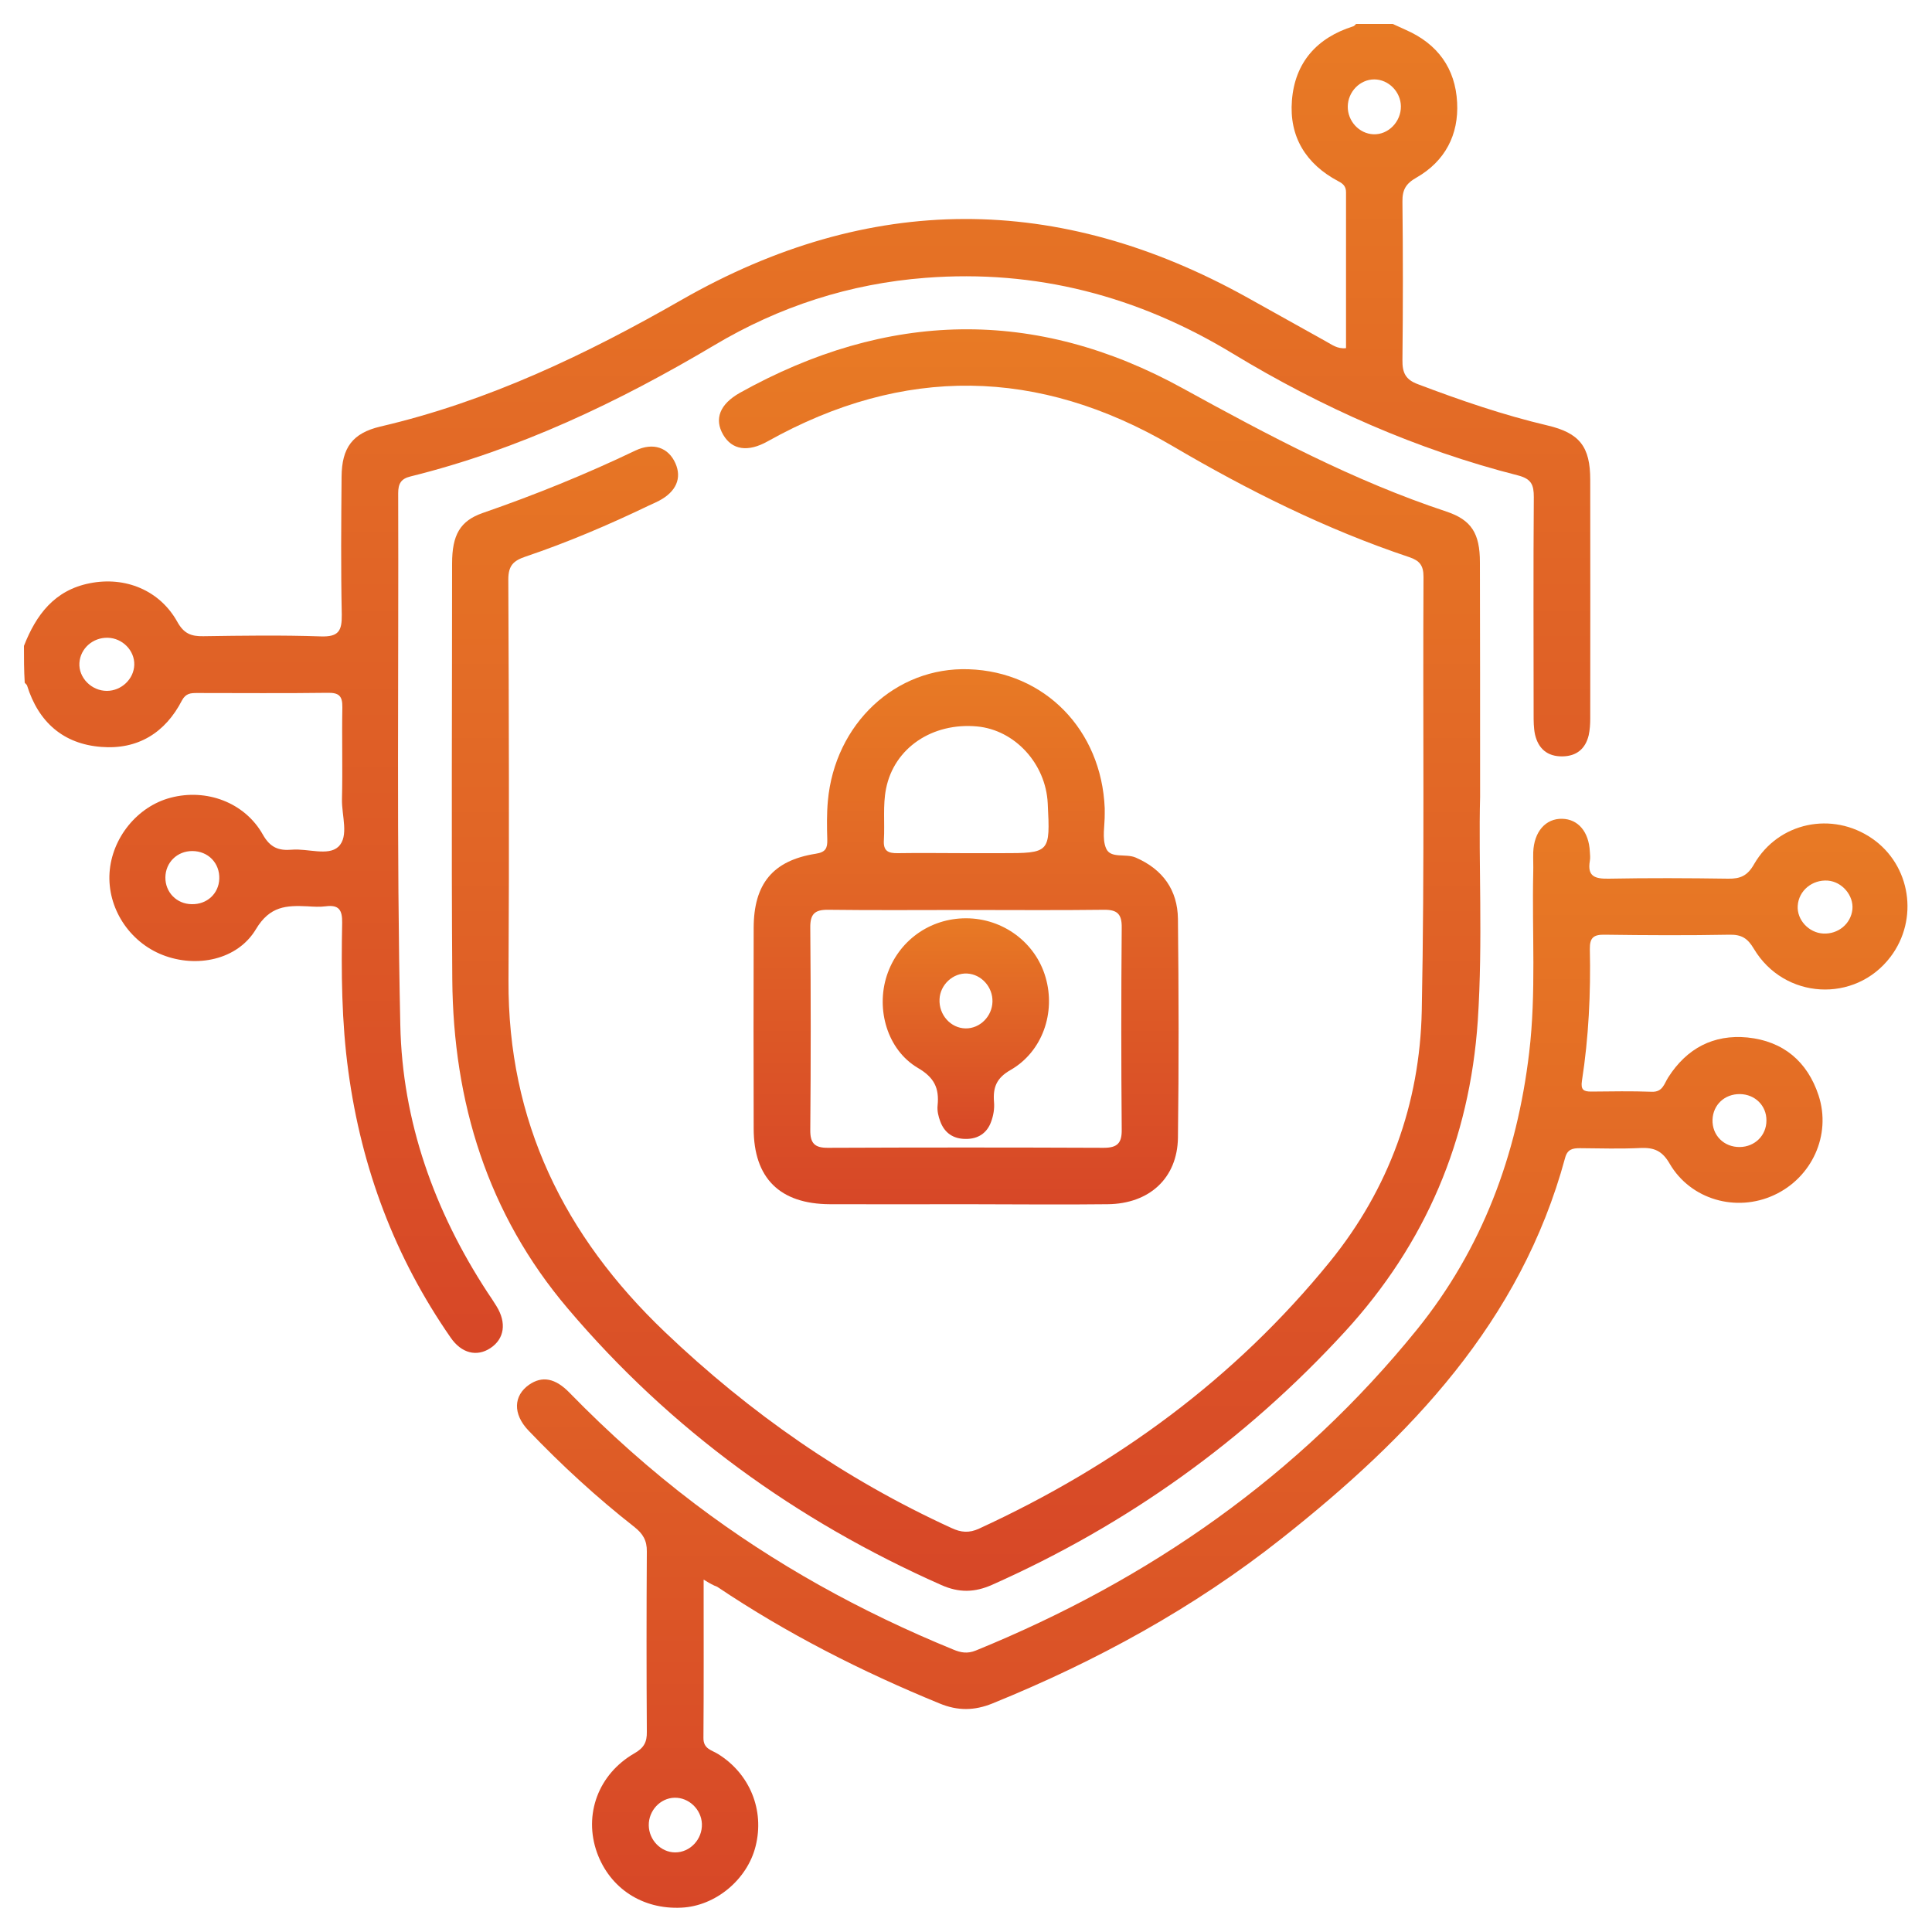
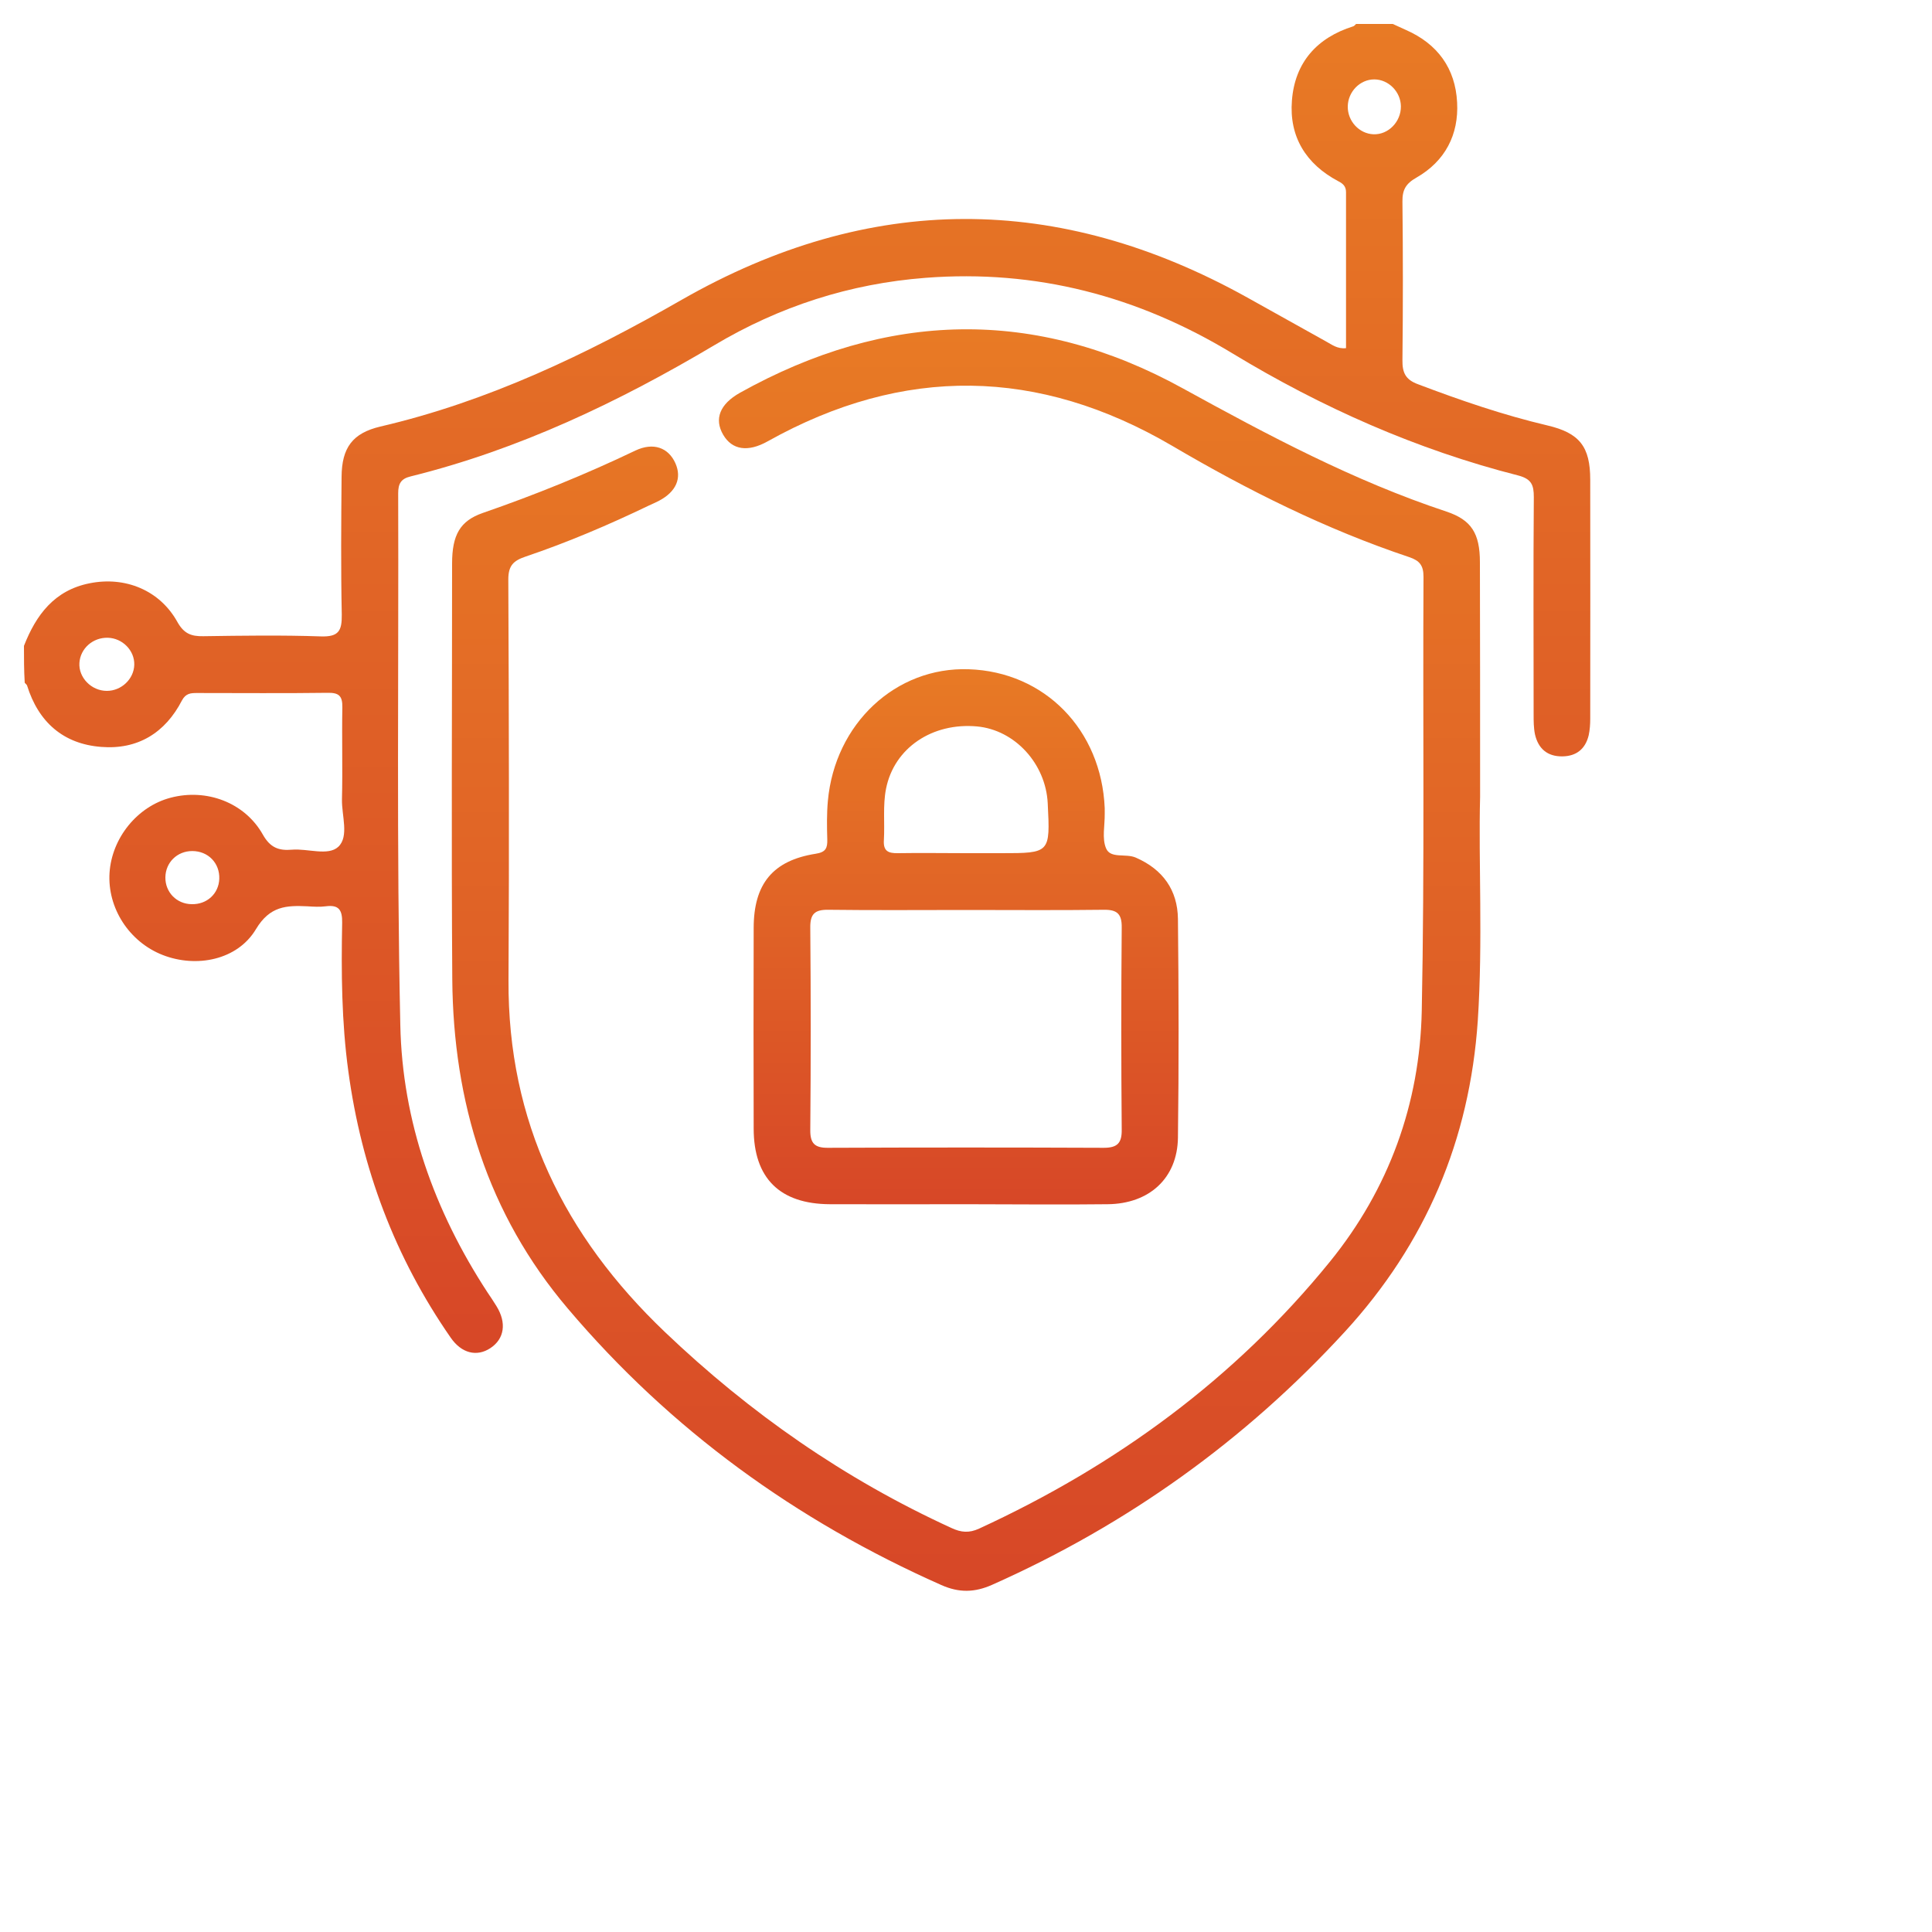
<svg xmlns="http://www.w3.org/2000/svg" version="1.1" id="Layer_1" x="0px" y="0px" viewBox="0 0 100 100" style="enable-background:new 0 0 100 100;" xml:space="preserve">
  <style type="text/css">
	.st0{fill:url(#SVGID_1_);}
	.st1{fill:url(#SVGID_00000038377771120452867490000016279998080297120652_);}
	.st2{fill:url(#SVGID_00000152973080510004285660000005359583837588986300_);}
	.st3{fill:url(#SVGID_00000130610818508656112340000002592990494752924843_);}
	.st4{fill:url(#SVGID_00000176008223506810714140000015642736583976797350_);}
	.st5{fill:url(#SVGID_00000052064135708156071770000008812558982687333030_);}
	.st6{fill:url(#SVGID_00000118374943606247879110000010770276392797290424_);}
	.st7{fill:url(#SVGID_00000075128420092409037140000004080115722283342232_);}
	.st8{fill:url(#SVGID_00000000187494166367761020000015783052073128836996_);}
	.st9{fill:url(#SVGID_00000091711737960230600820000012593827942075114115_);}
	.st10{fill:url(#SVGID_00000101064896440387071150000000995529729330158991_);}
	.st11{fill:url(#SVGID_00000062172017414175205800000012163702640534446000_);}
	.st12{fill:url(#SVGID_00000016036958994584857780000005727883940482311081_);}
	.st13{fill:url(#SVGID_00000065778674715087080310000002065424803544915860_);}
	.st14{fill:url(#SVGID_00000090254651619075855360000015195641827152502402_);}
	.st15{fill:url(#SVGID_00000026121163774941860420000004512297751585359807_);}
	.st16{fill:url(#SVGID_00000074403127400831791240000004939468662427970731_);}
	.st17{fill:url(#SVGID_00000120539103195242490510000007861907799935253633_);}
	.st18{fill:url(#SVGID_00000119113196637459626440000013093872498812848820_);}
	.st19{fill:url(#SVGID_00000011725778244144147820000011064567652758108047_);}
	.st20{fill:url(#SVGID_00000093858906433091867870000008396475686077357741_);}
	.st21{fill:url(#SVGID_00000067203054099453915230000000353844248976857506_);}
	.st22{fill:url(#SVGID_00000165212955809418555810000006404754580227373231_);}
	.st23{fill:url(#SVGID_00000080176562461962790420000003762014858482390914_);}
	.st24{fill:url(#SVGID_00000078739703833288800540000017257804747005807489_);}
	.st25{fill:url(#SVGID_00000116915410553084379730000010098958801150362045_);}
	.st26{fill:url(#SVGID_00000161626057106238269850000015554622175664246428_);}
	.st27{fill:url(#SVGID_00000026885302081472635110000014291215625362892434_);}
	.st28{fill:url(#SVGID_00000045582502967750888290000005350345248109936548_);}
	.st29{fill:url(#SVGID_00000134217078599503855440000008263944181505913532_);}
	.st30{fill:url(#SVGID_00000160913018622868706520000007924963029239432841_);}
	.st31{fill:url(#SVGID_00000103958419676715185890000011699908190308236438_);}
	.st32{fill:url(#SVGID_00000127042461900408068890000010993214027605557158_);}
	.st33{fill:url(#SVGID_00000170262089655448088420000017981258508212185487_);}
	.st34{fill:url(#SVGID_00000052810759868422288660000008825232542076383124_);}
	.st35{fill:url(#SVGID_00000152980119748932079410000003687610480145753992_);}
	.st36{fill:url(#SVGID_00000019661353733166698130000009559747931651985306_);}
	.st37{fill:url(#SVGID_00000091012764282041048140000011755374940238230420_);}
	.st38{fill:url(#SVGID_00000180336060588105048090000018315209998044859834_);}
	.st39{fill:url(#SVGID_00000130646724377994095350000012817613709121202051_);}
	.st40{fill:url(#SVGID_00000098938073635760583410000004898915156648226440_);}
	.st41{fill:url(#SVGID_00000021110628126198027350000006679536043582458265_);}
	.st42{fill:url(#SVGID_00000094586862541679886350000013968005809011339668_);}
	.st43{fill:url(#SVGID_00000162350092792455470190000001814829323333853622_);}
	.st44{fill:url(#SVGID_00000109721687196589755850000016244528592963559329_);}
	.st45{fill:url(#SVGID_00000025425491601575275520000016063021862740549777_);}
	.st46{fill:url(#SVGID_00000005254206231402835850000005999837211145766054_);}
	.st47{fill:url(#SVGID_00000072279573695304408150000015736537450594846095_);}
	.st48{fill:url(#SVGID_00000044163864126913121810000018028913498502947236_);}
	.st49{fill:url(#SVGID_00000005960268505274799940000011271399686827032455_);}
	.st50{fill:url(#SVGID_00000009565094961028792970000015365853239878172082_);}
	.st51{fill:url(#SVGID_00000170972588869712036960000016600768252316638393_);}
	.st52{fill:url(#SVGID_00000132790763179427442580000017925813676051754625_);}
	.st53{fill:url(#SVGID_00000072966314156188893380000013949036425791317692_);}
	.st54{fill:url(#SVGID_00000123439847764299554930000003214960410931619983_);}
	.st55{fill:url(#SVGID_00000053540086829903867990000001288609965112494485_);}
	.st56{fill:url(#SVGID_00000126311824624465624710000015639763387972427197_);}
	.st57{fill:url(#SVGID_00000137104219170757993080000009904166477168353440_);}
	.st58{fill:url(#SVGID_00000009576780873240570240000011655719574505310892_);}
	.st59{fill:url(#SVGID_00000000920978909680100760000011560887918771744927_);}
	.st60{fill:url(#SVGID_00000132083150199178975290000002257613551919491458_);}
	.st61{fill:url(#SVGID_00000003809980409321574240000012207729925892616072_);}
	.st62{fill:url(#SVGID_00000160164402380432988140000017805623306331130000_);}
	.st63{fill:url(#SVGID_00000136396291460779934980000011792624804491566255_);}
	.st64{fill:url(#SVGID_00000127027209526007503290000000852974789763361671_);}
	.st65{fill:url(#SVGID_00000153686171838380029250000006651955174411114663_);}
	.st66{fill:url(#SVGID_00000125569997106846759580000015242440910149375387_);}
	.st67{fill:url(#SVGID_00000162312402510868332790000010745831396267400100_);}
	.st68{fill:url(#SVGID_00000146485555713312997440000014829626509206412432_);}
	.st69{fill:url(#SVGID_00000031905851405083547630000010404194636375915952_);}
	.st70{fill:url(#SVGID_00000076562165636678795360000003133035267359244446_);}
	.st71{fill:url(#SVGID_00000017499458746931543280000010231499130321683099_);}
	.st72{fill:url(#SVGID_00000103965076081459612020000012674897835006014610_);}
	.st73{fill:url(#SVGID_00000036211544354629263770000009344519268802076845_);}
	.st74{fill:url(#SVGID_00000010274832814215332210000014179165667191132300_);}
	.st75{fill:url(#SVGID_00000050623425529762943090000014959994649626180284_);}
	.st76{fill:url(#SVGID_00000153664879351445193920000009003525889574585522_);}
	.st77{fill:url(#SVGID_00000039131082647762851780000014776358810906382503_);}
	.st78{fill:url(#SVGID_00000078005291109015521090000006324791197985173907_);}
	.st79{fill:url(#SVGID_00000114046881720817930690000005099388277158682552_);}
	.st80{fill:url(#SVGID_00000122717784359177492390000007218913499415803050_);}
	.st81{fill:url(#SVGID_00000000199793376527006650000003608096922535118225_);}
	.st82{fill:url(#SVGID_00000075856203872542828870000008520161603129585543_);}
	.st83{fill:url(#SVGID_00000039122540868170572140000016363776801380658363_);}
	.st84{fill:url(#SVGID_00000032647716311184094110000010723861894553642892_);}
	.st85{fill:url(#SVGID_00000113321016430725078950000017990017680145396119_);}
	.st86{fill:url(#SVGID_00000035529525155189552060000011276553801659701140_);}
	.st87{fill:url(#SVGID_00000047770133865273599380000016072111864878736058_);}
	.st88{fill:url(#SVGID_00000072252769876596591150000014474588455938765221_);}
	.st89{fill:url(#SVGID_00000059302220300876371850000018264180439358830271_);}
	.st90{fill:url(#SVGID_00000163034111204190076140000008565905102123935422_);}
	.st91{fill:url(#SVGID_00000161620628699580160030000011084487328188048286_);}
	.st92{fill:url(#SVGID_00000098221906667363591160000003683628648252031161_);}
	.st93{fill:url(#SVGID_00000124135011093189055800000010534977866797542315_);}
	.st94{fill:url(#SVGID_00000150821644670807687990000000773161257051441832_);}
	.st95{fill:url(#SVGID_00000111171485151391042100000002359718533693254282_);}
	.st96{fill:url(#SVGID_00000052807066465806282540000014480450236024714637_);}
	.st97{fill:url(#SVGID_00000147937339450975664890000015252651703752820644_);}
	.st98{fill:url(#SVGID_00000172403446726477383000000001409259005103277233_);}
	.st99{fill:url(#SVGID_00000050644582099554466490000002666469274455846039_);}
	.st100{fill:url(#SVGID_00000157996613651246153460000002038360961766196129_);}
	.st101{fill:url(#SVGID_00000016766926077091899250000002128051684014904464_);}
	.st102{fill:url(#SVGID_00000110451928037974126820000001698741182672555142_);}
	.st103{fill:url(#SVGID_00000054224224582402630130000008192525603997318050_);}
	.st104{fill:url(#SVGID_00000132063502984087851530000005661107000272529285_);}
	.st105{fill:url(#SVGID_00000045610735986280021860000011680921322761549444_);}
	.st106{fill:url(#SVGID_00000112594597856668794320000001237033851261533849_);}
	.st107{fill:url(#SVGID_00000008844433881036498200000010059804095858130312_);}
	.st108{fill:url(#SVGID_00000174587179892854476830000001334034736447092615_);}
	.st109{fill:url(#SVGID_00000160157846193402467170000005930158340497228195_);}
	.st110{fill:url(#SVGID_00000183971097663730322730000000973944107856664753_);}
	.st111{fill:url(#SVGID_00000088819925066378367230000014691153674064459143_);}
	.st112{fill:url(#SVGID_00000015320613234362466030000007947859729539835521_);}
	.st113{fill:url(#SVGID_00000145766013830585864110000009272228325946425231_);}
	.st114{fill:url(#SVGID_00000155107632291793548390000013915005561651822227_);}
	.st115{fill:url(#SVGID_00000099628523186926557980000016970988106801013402_);}
	.st116{fill:url(#SVGID_00000083065904916032343270000012944298641232950145_);}
	.st117{fill:url(#SVGID_00000011728542339802988030000015754167711076800184_);}
	.st118{fill:url(#SVGID_00000157285496939512907280000014800322611096629635_);}
	.st119{fill:url(#SVGID_00000085949703536048251080000005048509000391720369_);}
	.st120{fill:url(#SVGID_00000072238202516222385780000003998697115863022261_);}
	.st121{fill:url(#SVGID_00000029047048719425363360000008356939019793980823_);}
	.st122{fill:url(#SVGID_00000024685449302042841670000001898248143130452624_);}
	.st123{fill:url(#SVGID_00000170957172768401180260000002315031983311801498_);}
	.st124{fill:url(#SVGID_00000008863341006350837060000001926714285084581292_);}
	.st125{fill:url(#SVGID_00000076583921812850171340000008368609855888239260_);}
	.st126{fill:url(#SVGID_00000138557654102335791840000008166697642890847670_);}
	.st127{fill:url(#SVGID_00000062902455352790686810000002878541119123720832_);}
	.st128{fill:url(#SVGID_00000170268074075239452050000013259431684243988149_);}
	.st129{fill:url(#SVGID_00000031199497633419557800000009651673341939742355_);}
	.st130{fill:url(#SVGID_00000085246483643212926930000005956749936072774016_);}
	.st131{fill:url(#SVGID_00000168105731691507768450000011146073239450450106_);}
	.st132{fill:url(#SVGID_00000168099064672684253920000007103903384337219774_);}
	.st133{fill:url(#SVGID_00000074423061021862185170000017227320369009183408_);}
	.st134{fill:url(#SVGID_00000115504193544068576340000010334196848347247759_);}
	.st135{fill:url(#SVGID_00000076563331688064315050000006847479695440820403_);}
	.st136{fill:url(#SVGID_00000160168312163221707420000017237875683893536660_);}
	.st137{fill:url(#SVGID_00000134963473300240750100000008324335188881960843_);}
	.st138{fill:url(#SVGID_00000046302538581852199920000010968924065044255654_);}
	.st139{fill:url(#SVGID_00000048493574607488410000000000714774321471999362_);}
	.st140{fill:url(#SVGID_00000157989462400603695260000014324925501901907091_);}
	.st141{fill:url(#SVGID_00000142160736441574972340000009176535874005942422_);}
	.st142{fill:url(#SVGID_00000097491466258278769690000012140057513935449223_);}
	.st143{fill:url(#SVGID_00000151505655514062792740000000792604362804187308_);}
	.st144{fill:url(#SVGID_00000155857280843937777510000001779729088719739267_);}
	.st145{fill:url(#SVGID_00000052084040766410196930000000770140674542176696_);}
	.st146{fill:url(#SVGID_00000067227423350538241430000008630605748794693288_);}
	.st147{fill:url(#SVGID_00000000925612985835683820000014743068320390778810_);}
	.st148{fill:url(#SVGID_00000171704090418503440340000012458814832542497467_);}
	.st149{fill:url(#SVGID_00000139252119816773252260000009833416022489288361_);}
	.st150{fill:url(#SVGID_00000043441031653981542710000009106624822029050033_);}
	.st151{fill:url(#SVGID_00000103242721024387665570000015403853322760949392_);}
	.st152{fill:url(#SVGID_00000088128373016716527620000003973550454284344201_);}
	.st153{fill:url(#SVGID_00000183967189548449424180000011448471713079519123_);}
	.st154{fill:url(#SVGID_00000049918495188339928110000006266009853998248371_);}
	.st155{fill:url(#SVGID_00000076580940851758034560000018439583805206487439_);}
	.st156{fill:url(#SVGID_00000039130745446341008240000011155358035218234523_);}
	.st157{fill:url(#SVGID_00000079467563524804673850000013737222513609086117_);}
	.st158{fill:url(#SVGID_00000026129324591879474240000001486243363377023636_);}
	.st159{fill:url(#SVGID_00000126300308682816242460000015170239512182925500_);}
	.st160{fill:url(#SVGID_00000064312275530430205950000015851445133181267081_);}
	.st161{fill:url(#SVGID_00000016780518392330140150000011072055898500965516_);}
	.st162{fill:url(#SVGID_00000005251708717831103110000005466132660886335636_);}
	.st163{fill:url(#SVGID_00000040556497393679355160000000425485274460851331_);}
	.st164{fill:url(#SVGID_00000153698076433458872600000000404791724586089874_);}
	.st165{fill:url(#SVGID_00000164493870489771159880000009769179594361268158_);}
	.st166{fill:url(#SVGID_00000046324760270245210270000006030698469406408376_);}
	.st167{fill:url(#SVGID_00000149376961378846465940000003285504910392714684_);}
	.st168{fill:url(#SVGID_00000022535068581726408960000006736116087915529138_);}
	.st169{fill:url(#SVGID_00000168834782578940534450000011070840336961810352_);}
	.st170{fill:url(#SVGID_00000005259361153523463780000017233818990896049322_);}
	.st171{fill:url(#SVGID_00000156584193701361129610000002469398039846727327_);}
	.st172{fill:url(#SVGID_00000109710147510439317550000004331818339988362938_);}
	.st173{fill:url(#SVGID_00000095332766503577394550000004192451051642045113_);}
	.st174{fill:url(#SVGID_00000161618503957556390300000015643997665934611887_);}
	.st175{fill:url(#SVGID_00000113343627849178200320000006315743626566808208_);}
	.st176{fill:url(#SVGID_00000042014285219936854280000010619514450552593315_);}
	.st177{fill:url(#SVGID_00000176758836814315993060000008177384218838646934_);}
	.st178{fill:url(#SVGID_00000150065846529933710110000005377765413519909821_);}
	.st179{fill:url(#SVGID_00000029760924649477511680000016325145458208381606_);}
	.st180{fill:url(#SVGID_00000155137564040174736140000006432612410013650568_);}
	.st181{fill:url(#SVGID_00000103968996045530106360000009218994035064376253_);}
	.st182{fill:url(#SVGID_00000028300415211857409470000009886334332210649503_);}
	.st183{fill:url(#SVGID_00000135666162041618882330000002964361503522188945_);}
	.st184{fill:url(#SVGID_00000024722145372110972200000012778609753380336537_);}
	.st185{fill:url(#SVGID_00000021807898078745307060000014494017082441817777_);}
	.st186{fill:url(#SVGID_00000156577892289814579180000014246919973701878704_);}
	.st187{fill:url(#SVGID_00000059297458332010708800000000609323861957120412_);}
	.st188{fill:url(#SVGID_00000065063692293428015010000014545616807728885176_);}
	.st189{fill:url(#SVGID_00000119829107755099516770000005697383238216231345_);}
	.st190{fill:url(#SVGID_00000071559655996518390100000016473471614730032024_);}
	.st191{fill:url(#SVGID_00000083075131276902067940000005019061467259785105_);}
	.st192{fill:url(#SVGID_00000057828057124980525290000003056409606473843132_);}
	.st193{fill:url(#SVGID_00000049913946654837154490000018018358375888023218_);}
	.st194{fill:url(#SVGID_00000107577225534817156900000000816528535005193116_);}
	.st195{fill:url(#SVGID_00000066509348628333466260000009638734258239826818_);}
	.st196{fill:url(#SVGID_00000121264263688481616110000007349239634888060811_);}
	.st197{fill:url(#SVGID_00000165215091782832639610000001603607197718885292_);}
	.st198{fill:url(#SVGID_00000078006447811887794740000004020308124457301656_);}
	.st199{fill:url(#SVGID_00000005266175044382053640000015908069458186031530_);}
	.st200{fill:url(#SVGID_00000040577167980174781390000006984807539877421189_);}
	.st201{fill:url(#SVGID_00000102520335268974585480000010610069878588692108_);}
	.st202{fill:url(#SVGID_00000174603585953287107960000012545591841883309496_);}
	.st203{fill:url(#SVGID_00000132800951292640701400000012352319057372359334_);}
	.st204{fill:url(#SVGID_00000013903339456407457080000005027929131894222219_);}
	.st205{fill:url(#SVGID_00000093871152089584418450000009944973193567345055_);}
	.st206{fill:url(#SVGID_00000110450499208359792870000010876198533412376231_);}
	.st207{fill:url(#SVGID_00000106128535785519862680000012055931084495812788_);}
	.st208{fill:url(#SVGID_00000160162641735437461800000016467779217741333681_);}
	.st209{fill:url(#SVGID_00000091722200796175264380000002349759851962275980_);}
	.st210{fill:url(#SVGID_00000140714525663373189930000006393077120007049886_);}
	.st211{fill:url(#SVGID_00000072266277528824189670000012425641850529577866_);}
	.st212{fill:url(#SVGID_00000101791292274110395940000005129711402327481772_);}
	.st213{fill:url(#SVGID_00000181045570421517989400000007984904002970903979_);}
	.st214{fill:url(#SVGID_00000119098567456767257200000011450798653545734043_);}
	.st215{fill:url(#SVGID_00000026868949687841423790000005414451557101531811_);}
	.st216{fill:url(#SVGID_00000091735808916775540080000009472952020128864444_);}
	.st217{fill:url(#SVGID_00000103985710195261119570000013738601576419228298_);}
	.st218{fill:url(#SVGID_00000155107592430823991650000000568331498315055018_);}
	.st219{fill:url(#SVGID_00000171697133159269114050000008561294179688097164_);}
	.st220{fill:url(#SVGID_00000042695154477391377970000004039432734404852871_);}
	.st221{fill:url(#SVGID_00000183241798996731179240000014344970362623658645_);}
	.st222{fill:url(#SVGID_00000091716887802594397220000004583463964718968239_);}
	.st223{fill:url(#SVGID_00000052092961384117640050000002828798843537165952_);}
	.st224{fill:url(#SVGID_00000065765977369546169880000011934360761703166902_);}
	.st225{fill:url(#SVGID_00000000223498367744375990000001102676839686593934_);}
	.st226{fill:url(#SVGID_00000093172685595554041540000015378818684148908177_);}
	.st227{fill:url(#SVGID_00000166678220184035604480000006763904955883255994_);}
	.st228{fill:url(#SVGID_00000035532383628863534860000010964667908121658289_);}
	.st229{fill:url(#SVGID_00000072980110260090653210000016685593097204342410_);}
	.st230{fill:url(#SVGID_00000044895606169471513870000003895161795899915911_);}
	.st231{fill:url(#SVGID_00000047039467051127378640000014075369637712930707_);}
	.st232{fill:url(#SVGID_00000113321336986363790110000002737539204731340717_);}
	.st233{fill:url(#SVGID_00000055699590220908243440000009336540859663015081_);}
	.st234{fill:url(#SVGID_00000087413451994516564350000007783948337675907743_);}
	.st235{fill:url(#SVGID_00000181085154397048933310000012957406655592610742_);}
	.st236{fill:url(#SVGID_00000041268102471210455460000011416480321302715547_);}
	.st237{fill:url(#SVGID_00000021828322902837194720000005164811297593946514_);}
	.st238{fill:url(#SVGID_00000102503347633996374400000017384259728675410077_);}
	.st239{fill:url(#SVGID_00000094589602830494641710000005241729111502385033_);}
	.st240{fill:url(#SVGID_00000045578328649972623940000015560786969803629743_);}
	.st241{fill:url(#SVGID_00000021807232612264848260000015640369149052097434_);}
	.st242{fill:url(#SVGID_00000060748414432670188540000014787608740133289117_);}
	.st243{fill:url(#SVGID_00000111190799560831921270000003625238806664429702_);}
	.st244{fill:url(#SVGID_00000130609448959970517790000000464812282454594459_);}
	.st245{fill:url(#SVGID_00000103977521304172633560000005434343593739641984_);}
	.st246{fill:url(#SVGID_00000144331870600863964380000000244347752836744350_);}
	.st247{fill:url(#SVGID_00000137104193558977871250000000986889455693075841_);}
	.st248{fill:url(#SVGID_00000181053739862334533580000011794094503097193405_);}
	.st249{fill:url(#SVGID_00000085952009828151507150000009111887568562369712_);}
	.st250{fill:url(#SVGID_00000103257490484982108980000012472553467031040414_);}
	.st251{fill:url(#SVGID_00000132066649544837591430000012249284343484006589_);}
	.st252{fill:url(#SVGID_00000020362866565525965880000000481923523607869373_);}
	.st253{fill:url(#SVGID_00000062169216904753025590000010457433054370996652_);}
	.st254{fill:url(#SVGID_00000054973411757631378600000010405857423738281122_);}
	.st255{fill:url(#SVGID_00000062899418475337984230000010131096520669102219_);}
	.st256{fill:url(#SVGID_00000095327057730011871500000008237256800075003285_);}
	.st257{fill:url(#SVGID_00000103948485445235452720000011641716519102267569_);}
	.st258{fill:url(#SVGID_00000092422542829796030490000007094158090255935383_);}
	.st259{fill:url(#SVGID_00000168814138625839390720000004337494078779210390_);}
	.st260{fill:url(#SVGID_00000052085598652031445990000004189216217473247883_);}
	.st261{fill:url(#SVGID_00000135654379374429146070000012011274146254404021_);}
	.st262{fill:url(#SVGID_00000124858305780980049580000017439922325501553539_);}
	.st263{fill:url(#SVGID_00000114073374493970772170000004915947336188701597_);}
	.st264{fill:url(#SVGID_00000080194154152312358690000009092139171083001772_);}
	.st265{fill:url(#SVGID_00000130616751365165377390000007371121795198551433_);}
	.st266{fill:url(#SVGID_00000075844239702294502980000014363709074920490894_);}
	.st267{fill:url(#SVGID_00000085930062774389258350000017126582777054949801_);}
	.st268{fill:url(#SVGID_00000164482116003740884560000014181816051073467538_);}
	.st269{fill:url(#SVGID_00000072263451503907706240000017350799463217028757_);}
	.st270{fill:url(#SVGID_00000039103904262013207630000001801800715182205358_);}
	.st271{fill:url(#SVGID_00000008836401226101031230000002224563174877733263_);}
	.st272{fill:url(#SVGID_00000029037499532520468280000008588946466935621031_);}
	.st273{fill:url(#SVGID_00000000186984297695098260000018275078930129678268_);}
	.st274{fill:url(#SVGID_00000001624475905878566030000015366965762353177772_);}
	.st275{fill:url(#SVGID_00000179635045083158387520000016245188080422567336_);}
	.st276{fill:url(#SVGID_00000166634569615320777550000011562038439151507131_);}
	.st277{fill:url(#SVGID_00000154389436264090605650000004100197086263027873_);}
	.st278{fill:url(#SVGID_00000178164169531002509380000012280201527267169934_);}
	.st279{fill:url(#SVGID_00000166638135559965513420000006004028343985733290_);}
	.st280{fill:url(#SVGID_00000107581266017036504190000012476971410790506664_);}
	.st281{fill:url(#SVGID_00000071544741086809641960000008533385815865929123_);}
	.st282{fill:url(#SVGID_00000164501026532803817090000015408458599644328114_);}
	.st283{fill:url(#SVGID_00000019673893950105355520000000969401287330697624_);}
	.st284{fill:url(#SVGID_00000168798049994374141580000005432604453173058727_);}
	.st285{fill:url(#SVGID_00000069393140355995533140000015453210324330515097_);}
	.st286{fill:url(#SVGID_00000052072425106261684550000011189053755292006034_);}
	.st287{fill:url(#SVGID_00000067945124905319048290000001881317913531262634_);}
	.st288{fill:url(#SVGID_00000073692302862091849720000004171770868590255269_);}
	.st289{fill:url(#SVGID_00000178911957903130153360000006297106274293677480_);}
	.st290{fill:url(#SVGID_00000007409918666621056150000016453654114603884471_);}
	.st291{fill:url(#SVGID_00000097464027590326153010000000436746475304467125_);}
	.st292{fill:url(#SVGID_00000138544442655435530480000001295970376227600807_);}
	.st293{fill:url(#SVGID_00000129175854349905596350000015223328097441965211_);}
	.st294{fill:url(#SVGID_00000000222316028626059520000004175964222150949296_);}
	.st295{fill:url(#SVGID_00000067207573040970462780000003248717917038202004_);}
	.st296{fill:url(#SVGID_00000103239001850723379180000000739816096910352026_);}
	.st297{fill:url(#SVGID_00000106117916710310221530000017857144002866268808_);}
	.st298{fill:url(#SVGID_00000143585702472707354720000002226382707786128822_);}
	.st299{fill:url(#SVGID_00000091720920769110727020000016730823594024664981_);}
	.st300{fill:url(#SVGID_00000090253301914317876600000002692088451285528510_);}
	.st301{fill:url(#SVGID_00000026873525049580636820000012753630635977770392_);}
	.st302{fill:url(#SVGID_00000010291880704704678060000016305223180554259606_);}
	.st303{fill:url(#SVGID_00000118364491379847041990000002799977626655888294_);}
	.st304{fill:url(#SVGID_00000005966975692167594950000015016880946502874501_);}
	.st305{fill:url(#SVGID_00000018227381379784299180000012305384952309963685_);}
	.st306{fill:url(#SVGID_00000034805540136159608250000000049096828491265417_);}
	.st307{fill:url(#SVGID_00000161600161301588860490000006469573204558138517_);}
	.st308{fill:url(#SVGID_00000098921676393084680000000002231761438567285150_);}
	.st309{fill:url(#SVGID_00000024681386407043238040000017442679613231242657_);}
	.st310{fill:url(#SVGID_00000041977016783428522790000005753257055434783908_);}
	.st311{fill:url(#SVGID_00000092441254754112709490000010488863900208463289_);}
	.st312{fill:url(#SVGID_00000035498687488704464750000006569201339007876543_);}
	.st313{fill:url(#SVGID_00000168799418322083524540000017284251723817246646_);}
	.st314{fill:url(#SVGID_00000132082867909162814190000010549411621256275883_);}
	.st315{fill:url(#SVGID_00000029765374825996969920000011321835482247166383_);}
	.st316{fill:url(#SVGID_00000085953987995950954210000003531960235541666197_);}
	.st317{fill:url(#SVGID_00000159431356893680266820000000001135651627016623_);}
	.st318{fill:url(#SVGID_00000023998545001140313940000010854655669052340918_);}
	.st319{fill:url(#SVGID_00000142150334672425543340000011771627484798285188_);}
	.st320{fill:url(#SVGID_00000157269322326279836550000013631177363663884971_);}
	.st321{fill:url(#SVGID_00000088095398524669589940000003953905590471916699_);}
	.st322{fill:url(#SVGID_00000122698418751337735410000017549984059634763185_);}
	.st323{fill:url(#SVGID_00000052071564467222990580000014178409448498779281_);}
	.st324{fill:#020201;}
	.st325{fill:url(#SVGID_00000140735573831388992240000005200596186634597006_);}
	.st326{fill:url(#SVGID_00000144334228703560113560000013257402883275837065_);}
	.st327{fill:url(#SVGID_00000152235902589118032160000017045486759760593806_);}
	.st328{fill:url(#SVGID_00000165196074388450954030000005038983630815944332_);}
	.st329{fill:url(#SVGID_00000026877889331813891630000002137543436529495210_);}
	.st330{fill:url(#SVGID_00000018201628754336397520000002365169620180556960_);}
	.st331{fill:url(#SVGID_00000107571463778677198410000004166279121558543498_);}
	.st332{fill:url(#SVGID_00000010285091497081007500000005810038908969745848_);}
	.st333{fill:url(#SVGID_00000000915870697704616080000009019111248447564984_);}
	.st334{fill:url(#SVGID_00000165937288405903457320000005344826375711828643_);}
	.st335{fill:url(#SVGID_00000036214405511470208610000000975290242682567829_);}
	.st336{fill:url(#SVGID_00000005239968104828861060000014648749845458293435_);}
	.st337{fill:url(#SVGID_00000170987933214991092240000001458405158915980199_);}
	.st338{fill:url(#SVGID_00000060726889552706200140000000369273704337479866_);}
	.st339{fill:url(#SVGID_00000183943745612045044780000001470585419026407817_);}
	.st340{fill:url(#SVGID_00000049192199645182845310000013810941377422348964_);}
	.st341{fill:url(#SVGID_00000151514439437590237450000016043130255755959201_);}
	.st342{fill:url(#SVGID_00000170970751431432676470000001352517982824804527_);}
	.st343{fill:url(#SVGID_00000179605817627601366850000001527406517607785402_);}
	.st344{fill:url(#SVGID_00000132795073841168526900000006685169953107376302_);}
	.st345{fill:url(#SVGID_00000111163864811130606710000005723350470454482621_);}
	.st346{fill:url(#SVGID_00000147941825027085412450000015313746242835211648_);}
	.st347{fill:url(#SVGID_00000000206819108616790840000011549321627484340658_);}
	.st348{fill:url(#SVGID_00000061430288147621292700000015662361994488525477_);}
	.st349{fill:url(#SVGID_00000124862867868266877870000018334768171735207297_);}
	.st350{fill:url(#SVGID_00000013186288538959892780000013424972924141064860_);}
	.st351{fill:url(#SVGID_00000064325703788651671150000014888040340712109499_);}
	.st352{fill:url(#SVGID_00000152957811740425096450000008403296131447542199_);}
	.st353{fill:url(#SVGID_00000070083046842001807430000007262923002819969713_);}
	.st354{fill:url(#SVGID_00000097479368470743815320000000151901593248203430_);}
	.st355{fill:url(#SVGID_00000067922725045416652490000014943515728464516277_);}
	.st356{fill:url(#SVGID_00000026124542377905290630000003854246626237443750_);}
	.st357{fill:url(#SVGID_00000085972839200558351360000006994405324881624966_);}
	.st358{fill:url(#SVGID_00000105385196487324839020000013457435916474067631_);}
	.st359{fill:url(#SVGID_00000031180452331524539440000003861430770394121348_);}
	.st360{fill:url(#SVGID_00000058582045157239010790000008603940943023827610_);}
	.st361{fill:url(#SVGID_00000003801511839565188510000006964101239326200454_);}
	.st362{fill:url(#SVGID_00000155857847741655893170000006088961852786227876_);}
	.st363{fill:url(#SVGID_00000124146737720934962870000012702517325511341240_);}
	.st364{fill:url(#SVGID_00000171690430918408984450000009134378599808419762_);}
	.st365{fill:url(#SVGID_00000047036971205211645300000012473495874741242017_);}
	.st366{fill:url(#SVGID_00000147191236481032713190000008322335466769383340_);}
	.st367{fill:url(#SVGID_00000036220736344569633110000011954767815835439545_);}
	.st368{fill:url(#SVGID_00000062895415444126580340000007780343831566107265_);}
	.st369{fill:url(#SVGID_00000083074148587259856420000014546871120304056749_);}
	.st370{fill:url(#SVGID_00000054234287810371073040000006277711356637185669_);}
	.st371{fill:url(#SVGID_00000147182040616472212610000017476149904870784933_);}
	.st372{fill:url(#SVGID_00000055676277847352005570000017379635337700620936_);}
	.st373{fill:url(#SVGID_00000158736412001532064990000013812666362741136527_);}
	.st374{fill:url(#SVGID_00000014609057647244794750000015921262471702487213_);}
	.st375{fill:url(#SVGID_00000088835113302574463150000006959145459108956575_);}
	.st376{fill:url(#SVGID_00000039111414458043283300000016112440067808521659_);}
	.st377{fill:url(#SVGID_00000174582044181512812140000018363297685739285914_);}
	.st378{fill:url(#SVGID_00000164503935022198959610000018347863028737106857_);}
	.st379{fill:#FFFFFF;}
	.st380{fill:url(#SVGID_00000018935477633557282300000005526057082072380600_);}
	.st381{fill:url(#SVGID_00000112606426565445555410000012919601223242821049_);}
	.st382{fill:url(#SVGID_00000087376432089318804430000016530088489730405054_);}
	.st383{fill:url(#SVGID_00000071557721549529634150000000972914696247181971_);}
	.st384{fill:url(#SVGID_00000022550191194987844960000001196472979345781674_);}
	.st385{fill:url(#SVGID_00000034070096371309838510000001084176876167884220_);}
	.st386{fill:url(#SVGID_00000161605712430317719650000005411864774161970068_);}
	.st387{fill:url(#SVGID_00000127011062811744110750000004772417128566996870_);}
	.st388{fill:url(#SVGID_00000152244444509859873680000017811370880573898653_);}
	.st389{fill:url(#SVGID_00000097487349448340925760000014790666618915946408_);}
	.st390{fill:url(#SVGID_00000029037119014709365290000011228222231538813070_);}
	.st391{fill:url(#SVGID_00000034061248739754442470000000186400857856435085_);}
	.st392{fill:url(#SVGID_00000052782443924036816230000016981964295042840238_);}
	.st393{fill:url(#SVGID_00000160910548046308402310000014167736665166416800_);}
	.st394{fill:url(#SVGID_00000095312429822534181500000010113645870423535029_);}
	.st395{fill:url(#SVGID_00000146500102048016264940000010120002026818887555_);}
	.st396{fill:url(#SVGID_00000142861042945113295150000005383595615875842986_);}
	.st397{fill:url(#SVGID_00000102528323290793033080000016509782991514305416_);}
	.st398{fill:url(#SVGID_00000139281172499665629300000001157889504034311815_);}
	.st399{fill:url(#SVGID_00000132063845360448173940000000456393633459723395_);}
	.st400{fill:url(#SVGID_00000068653943063753725310000008852603519515395769_);}
	.st401{fill:url(#SVGID_00000176003502428580271510000000566644074209161400_);}
	.st402{fill:url(#SVGID_00000059280786408019251470000007161552648496511408_);}
	.st403{fill:url(#SVGID_00000006667756202621048790000015669520094097081782_);}
	.st404{fill:url(#SVGID_00000090285650717993700560000016507566332840340116_);}
	.st405{fill:url(#SVGID_00000176012961674361968040000003573517566508649608_);}
	.st406{fill:url(#SVGID_00000166639420865896023150000000960702127158273421_);}
	.st407{fill:url(#SVGID_00000116929036770876066700000013925081268073105062_);}
	.st408{fill:url(#SVGID_00000166636964407857622810000015978852640222077338_);}
	.st409{fill:url(#SVGID_00000089570626104686637020000003192428792248615856_);}
	.st410{fill:url(#SVGID_00000130613670849916498760000016170780285175083151_);}
	.st411{fill:url(#SVGID_00000154417142777052657020000018106371403207494794_);}
	.st412{fill:url(#SVGID_00000117677129823459353610000010095246762756091014_);}
	.st413{fill:url(#SVGID_00000121977213465022683760000004524288224660036507_);}
	.st414{fill:url(#SVGID_00000174595206472793071940000007006256329179488439_);}
	.st415{fill:url(#SVGID_00000053510559671078174340000004869836739969239964_);}
	.st416{fill:url(#SVGID_00000178182115804466098790000000415659253677177000_);}
	.st417{fill:url(#SVGID_00000154406458837003260690000011172048122000635319_);}
	.st418{fill:url(#SVGID_00000132799174112406301960000004727450526684054168_);}
	.st419{fill:url(#SVGID_00000070806685992454241580000017444096097481020820_);}
	.st420{fill:url(#SVGID_00000170962467849661666650000013571475316840727223_);}
	.st421{fill:url(#SVGID_00000088814276420139289980000017031110242676736688_);}
	.st422{fill:url(#SVGID_00000051363302427249160070000005872515048739203500_);}
	.st423{fill:url(#SVGID_00000075877441846728482320000007801075900944118712_);}
	.st424{fill:url(#SVGID_00000131358326889720643330000013599713056344653744_);}
	.st425{fill:url(#SVGID_00000093899182192253522620000004718788259496499622_);}
	.st426{fill:url(#SVGID_00000162310407032330080020000006418097775073933477_);}
	.st427{fill:url(#SVGID_00000136375977808014985790000006514026391224104849_);}
	.st428{fill:url(#SVGID_00000090977271450953144670000007259221461763727029_);}
	.st429{fill:url(#SVGID_00000070096673018965943000000015830341343951084966_);}
	.st430{fill:url(#SVGID_00000163053033605130459190000013898310080280423300_);}
	.st431{fill:url(#SVGID_00000111176396850171102550000012237180633851607460_);}
	.st432{fill:url(#SVGID_00000012438764318544902660000006688251581579245992_);}
	.st433{fill:url(#SVGID_00000152970260306637152310000007197392670546450595_);}
	.st434{fill:url(#SVGID_00000069370778494104183230000002257280426079260860_);}
	.st435{fill:url(#SVGID_00000143617112253820064150000009568559931371110533_);}
	.st436{fill:url(#SVGID_00000147900445286196604800000006407087578484623241_);}
	.st437{fill:url(#SVGID_00000151535305359764823840000000879517934689783999_);}
	.st438{fill:url(#SVGID_00000133505528017070394480000004467947709371579553_);}
	.st439{fill:url(#SVGID_00000151521051320833943800000010080607626215656099_);}
	.st440{fill:url(#SVGID_00000112623577983159838530000016864858074557320863_);}
	.st441{fill:url(#SVGID_00000173135913641769931110000012315264981779907989_);}
	.st442{fill:url(#SVGID_00000053541336584056717320000018285004721012663940_);}
	.st443{fill:url(#SVGID_00000041996277894736047300000017445146890915559615_);}
	.st444{fill:url(#SVGID_00000047052844929817876730000017475397860691648912_);}
	.st445{fill:url(#SVGID_00000130630746430014838210000011549176825747479230_);}
	.st446{fill:url(#SVGID_00000160192058502216345510000014441107885708294577_);}
	.st447{fill:url(#SVGID_00000039838781896637258270000017120644297491579295_);}
	.st448{fill:url(#SVGID_00000107577583422407083560000010374747158647941790_);}
	.st449{fill:url(#SVGID_00000039849613915141477130000015720356443788618664_);}
	.st450{fill:url(#SVGID_00000164478401591393331960000013897562133909765252_);}
	.st451{fill:url(#SVGID_00000178909022769097136860000018251279056152574129_);}
	.st452{fill:url(#SVGID_00000101819263852861858550000000942701643025020817_);}
	.st453{fill:url(#SVGID_00000021842019904525562830000012956055552418042763_);}
	.st454{fill:url(#SVGID_00000055681274185563774900000009607369153374654129_);}
	.st455{fill:url(#SVGID_00000086650447949452586120000013078024366372039826_);}
	.st456{fill:url(#SVGID_00000089548230839589515000000006213957345372738980_);}
	.st457{fill:url(#SVGID_00000143617214034306153460000000364541587253922237_);}
	.st458{fill:url(#SVGID_00000122691318830506310830000005630948508474168477_);}
	.st459{fill:url(#SVGID_00000008131678473980455030000017423653541605405344_);}
	.st460{fill:url(#SVGID_00000090276447916588005550000003471075547501115069_);}
	.st461{fill:url(#SVGID_00000150096078405619917500000005965810679139828138_);}
	.st462{fill:url(#SVGID_00000109714531188816896320000011531358176918256789_);}
	.st463{fill:url(#SVGID_00000078733489109333757360000009150924341536256683_);}
	.st464{fill:url(#SVGID_00000183223124309845489560000006440856241247872913_);}
	.st465{fill:url(#SVGID_00000008868978697433763190000017941742009532040611_);}
	.st466{fill:url(#SVGID_00000048502479837363268270000009915430413015021227_);}
	.st467{fill:url(#SVGID_00000121275676184236989420000012721196909793072804_);}
	.st468{fill:url(#SVGID_00000133531436617631799440000013170950912075052184_);}
	.st469{fill:url(#SVGID_00000068635981766918360830000014625161677499694248_);}
	.st470{fill:url(#SVGID_00000045601675488298103640000005170048757473301404_);}
	.st471{fill:url(#SVGID_00000160156675628820508930000006135305939745433759_);}
	.st472{fill:url(#SVGID_00000036244266541311105850000007791960066697675676_);}
	.st473{fill:url(#SVGID_00000101101418504545160280000017441000128236463022_);}
	.st474{fill:url(#SVGID_00000073698771482233806600000001897270620244153226_);}
	.st475{fill:url(#SVGID_00000136388712463422960910000007002939095669163688_);}
	.st476{fill:url(#SVGID_00000018197489800603736780000005692191916461195953_);}
	.st477{fill:url(#SVGID_00000028288289785529667500000008990189694304157084_);}
	.st478{fill:url(#SVGID_00000178926835188341964200000006672243134771043230_);}
	.st479{fill:url(#SVGID_00000008836354519614334290000002548822860413703335_);}
	.st480{fill:url(#SVGID_00000014599332004473111910000011793050976616138906_);}
	.st481{fill:url(#SVGID_00000018202782168363530280000006688132684532110757_);}
	.st482{fill:url(#SVGID_00000109006662506869926760000010465533632528592049_);}
	.st483{fill:url(#SVGID_00000152260537331427394600000004620913592955872953_);}
	.st484{fill:url(#SVGID_00000116958345803771092120000017484095475657809329_);}
	.st485{fill:url(#SVGID_00000057136223117084390520000011970701040511658141_);}
	.st486{fill:url(#SVGID_00000109031024108652608020000004111324220007244174_);}
	.st487{fill:url(#SVGID_00000104708111455534357180000006427472727419337104_);}
	.st488{fill:url(#SVGID_00000099621119566972008300000007023444869711882685_);}
	.st489{fill:url(#SVGID_00000160876069368416909940000005124653794311684781_);}
	.st490{fill:url(#SVGID_00000090284044663175336380000006524714368925843089_);}
	.st491{fill:url(#SVGID_00000073711864699411652050000016478158601856809120_);}
	.st492{fill:url(#SVGID_00000173844427268999687860000005066586721999819674_);}
	.st493{fill:url(#SVGID_00000044156124959100049950000007945761661006296468_);}
	.st494{fill:url(#SVGID_00000180359679038339684470000014197633780109514933_);}
	.st495{fill:url(#SVGID_00000083799985301380177740000010001507026447793290_);}
	.st496{fill:url(#SVGID_00000142139639722689695000000017076669568308161923_);}
	.st497{fill:url(#SVGID_00000120546043957149832460000008325397590455932042_);}
	.st498{fill:url(#SVGID_00000026856115281291897580000010000757995854735505_);}
	.st499{fill:url(#SVGID_00000166643580591770919380000006313624105582251447_);}
	.st500{fill:url(#SVGID_00000054254044322977465110000010833523815722142337_);}
	.st501{fill:url(#SVGID_00000092454395507726021060000009242763949831772603_);}
	.st502{fill:url(#SVGID_00000096050743403329137420000013338227310530071222_);}
	.st503{fill:url(#SVGID_00000095300857271692300510000005741630554226111623_);}
	.st504{fill:url(#SVGID_00000059273441120138369860000018151378503654681225_);}
	.st505{fill:url(#SVGID_00000067226633527346691310000002404699527338781842_);}
	.st506{fill:url(#SVGID_00000017479250762499411730000011700080435930847669_);}
	.st507{fill:url(#SVGID_00000020372214135170562700000010069751162127284150_);}
	.st508{fill:url(#SVGID_00000124133653730302066920000017588378595439589805_);}
	.st509{fill:url(#SVGID_00000038409507469603433560000010712888408826428813_);}
	.st510{fill:url(#SVGID_00000122693356397212866210000004136868410919330744_);}
	.st511{fill:url(#SVGID_00000012439195797713100060000013887400490038712244_);}
	.st512{fill:url(#SVGID_00000092455344549728703120000017274368457461046671_);}
	.st513{fill:url(#SVGID_00000047758651588293788380000014185956474272170632_);}
	.st514{fill:url(#SVGID_00000021823074644304543290000014868559597284182428_);}
	.st515{fill:url(#SVGID_00000155109740662933428890000001554478458299835573_);}
	.st516{fill:url(#SVGID_00000049916621872882397930000001453751584303042697_);}
	.st517{fill:url(#SVGID_00000049218207431278961980000012033554058870757263_);}
	.st518{fill:url(#SVGID_00000181802457052943887200000013011652752428724664_);}
	.st519{fill:url(#SVGID_00000089538822779838868570000017685139479840606113_);}
	.st520{fill:url(#SVGID_00000044145153195613544090000006657936179809691835_);}
	.st521{fill:url(#SVGID_00000029013154800761003090000003019883291900935065_);}
	.st522{fill:url(#SVGID_00000004516374301903090740000008305531659375130034_);}
	.st523{fill:url(#SVGID_00000149379725312952303380000008235914170811041721_);}
	.st524{fill:url(#SVGID_00000179614715207627321250000003881229417702285463_);}
	.st525{fill:url(#SVGID_00000047758250027507328320000000266361994202543540_);}
	.st526{fill:url(#SVGID_00000088835661763329865150000011645920067715133824_);}
	.st527{fill:url(#SVGID_00000135686665551339743000000005814940108252085673_);}
	.st528{fill:url(#SVGID_00000080927800836975149280000010306351027006930586_);}
	.st529{fill:url(#SVGID_00000074441481119378391820000014925834894450219166_);}
	.st530{fill:url(#SVGID_00000113314101177255598340000009270037483898861201_);}
	.st531{fill:url(#SVGID_00000122697850390736122860000001985461450356707201_);}
	.st532{fill:url(#SVGID_00000083067658878809221470000007061464721127289770_);}
	.st533{fill:url(#SVGID_00000162351114093127235280000004672621476362214333_);}
	.st534{fill:url(#SVGID_00000004534728735291699430000009239218280106393501_);}
	.st535{fill:url(#SVGID_00000026876066341290341150000013543900811938776998_);}
	.st536{fill:url(#SVGID_00000181795757403237052430000015107931256249336460_);}
	.st537{fill:url(#SVGID_00000124881194945035133140000014076680411532455297_);}
	.st538{fill:url(#SVGID_00000157286084460775387650000008264165568155819393_);}
	.st539{fill:url(#SVGID_00000058574613015070520480000008935436960406593707_);}
	.st540{fill:url(#SVGID_00000058553021212778983340000016115448920407924149_);}
	.st541{fill:url(#SVGID_00000122717975531941916190000010400404794023496083_);}
	.st542{fill:url(#SVGID_00000085973536737154623990000014206298527518854591_);}
	.st543{fill:url(#SVGID_00000013906296798107333940000002794401512941048236_);}
	.st544{fill:url(#SVGID_00000094578757841374687170000004303491159393086849_);}
	.st545{fill:url(#SVGID_00000109030265175997452740000015247541518212718473_);}
	.st546{fill:url(#SVGID_00000000921139915065474980000004623482723666268090_);}
	.st547{fill:url(#SVGID_00000067227737885928322890000015170602811295311766_);}
	.st548{fill:url(#SVGID_00000039134891116936052480000017066258219586039429_);}
	.st549{fill:url(#SVGID_00000133501507685243366470000005264859503861477559_);}
	.st550{fill:url(#SVGID_00000125571515493209276430000016261757584669257916_);}
	.st551{fill:url(#SVGID_00000161612401540441782340000011997179335345778572_);}
	.st552{fill:url(#SVGID_00000145738076240529395290000012457291106210881726_);}
	.st553{fill:url(#SVGID_00000129204332254193397680000001688318431146411432_);}
	.st554{fill:url(#SVGID_00000071560096353175139160000009007673193768407714_);}
	.st555{fill:url(#SVGID_00000101089150782217070570000002185871122184802723_);}
	.st556{fill:url(#SVGID_00000048476001689334260940000014466828455269846941_);}
	.st557{fill:url(#SVGID_00000012456716487494759070000006892274033440721588_);}
	.st558{fill:url(#SVGID_00000134967261716992854230000000027819355769885865_);}
	.st559{fill:url(#SVGID_00000111873113622246196380000014273323770773662125_);}
	.st560{fill:url(#SVGID_00000095320086911986996710000014771681891814447750_);}
	.st561{fill:url(#SVGID_00000173846882017045547730000014525974545870239128_);}
	.st562{fill:url(#SVGID_00000165950243549240216330000011107797339228485281_);}
	.st563{fill:url(#SVGID_00000153685595972347267790000006736362394944158381_);}
	.st564{fill:url(#SVGID_00000109017753988591965350000013978346438842629817_);}
	.st565{fill:url(#SVGID_00000066507641347996380780000002137937089149915562_);}
	.st566{fill:url(#SVGID_00000012433281760057691990000015083266117976905091_);}
	.st567{fill:url(#SVGID_00000034088892973481794140000010130368018971864730_);}
	.st568{fill:url(#SVGID_00000113353226697848961840000010774001836799261866_);}
	.st569{fill:url(#SVGID_00000086650202756858153680000009356512465698962314_);}
	.st570{fill:url(#SVGID_00000125569663836868898590000007049169717477748890_);}
	.st571{fill:url(#SVGID_00000180368638228122666180000011730527327004815021_);}
	.st572{fill:url(#SVGID_00000085940165818164270000000013406193718862059396_);}
	.st573{fill:url(#SVGID_00000132062454296036235750000013809646839705901959_);}
	.st574{fill:url(#SVGID_00000025428551141350796460000014822358392605482889_);}
	.st575{fill:url(#SVGID_00000173865267979866374430000006961406825810283191_);}
	.st576{fill:url(#SVGID_00000042695490906225057120000001129100556382603946_);}
	.st577{fill:url(#SVGID_00000145030710899302399060000015307693943695446168_);}
	.st578{fill:url(#SVGID_00000026138696344477652350000001371968159549455540_);}
	.st579{fill:url(#SVGID_00000023995693777640769970000015846439962621682308_);}
	.st580{fill:url(#SVGID_00000028308963213479011940000005306013999883439754_);}
	.st581{fill:url(#SVGID_00000179623245925485079690000008571157592439995322_);}
	.st582{fill:url(#SVGID_00000032640811909768416980000009265282743160890793_);}
	.st583{fill:url(#SVGID_00000075863726884667162130000012657275303586085054_);}
	.st584{fill:url(#SVGID_00000067224318775549286390000010741358502612638110_);}
	.st585{fill:url(#SVGID_00000136405750247977906520000013985553421662881684_);}
	.st586{fill:url(#SVGID_00000049205635158518957390000012366530640015795116_);}
	.st587{fill:url(#SVGID_00000116235244871953843700000007124370512905693827_);}
	.st588{fill:url(#SVGID_00000129190421136650421340000016683190072659553152_);}
	.st589{fill:url(#SVGID_00000103984907854490228920000010567096517444403341_);}
	.st590{fill:url(#SVGID_00000072278304674569592820000007695560210883891122_);}
	.st591{fill:url(#SVGID_00000174602660081813384240000010104643771637175218_);}
	.st592{fill:url(#SVGID_00000005965608128400953340000010482863702021855114_);}
	.st593{fill:url(#SVGID_00000129892583441500254130000007630921050587816095_);}
	.st594{fill:url(#SVGID_00000042011290551292032230000008109537373907941034_);}
	.st595{fill:url(#SVGID_00000146483520487033020850000008650661623756763271_);}
	.st596{fill:url(#SVGID_00000148634859715120935930000007077830237666348696_);}
	.st597{fill:url(#SVGID_00000106146120541021773730000001673513174885838979_);}
	.st598{fill:url(#SVGID_00000080927965492888559190000008288829148032961692_);}
	.st599{fill:url(#SVGID_00000144337654315848108590000010223370883601803397_);}
	.st600{fill:url(#SVGID_00000141449518457009003530000000595199726780664715_);}
	.st601{fill:url(#SVGID_00000075136641007829600850000011875303395225863554_);}
	.st602{fill:url(#SVGID_00000033329223603508588480000009435694534063590285_);}
	.st603{fill:url(#SVGID_00000056393005064100539870000003405456702218699678_);}
	.st604{fill:url(#SVGID_00000163794695582039445300000003382241450826961033_);}
	.st605{fill:url(#SVGID_00000074401638049900081760000004855076999148593298_);}
	.st606{fill:url(#SVGID_00000013159185558813328320000004384444543021008523_);}
	.st607{fill:url(#SVGID_00000044170082646393019690000014145783780619736974_);}
	.st608{fill:url(#SVGID_00000124842715664393234200000004087091269511397022_);}
	.st609{fill:url(#SVGID_00000087407213969223072700000010757426758841780387_);}
	.st610{fill:url(#SVGID_00000118372455264987171730000012405084333717768876_);}
	.st611{fill:url(#SVGID_00000172404938656532480360000001510776729278832572_);}
	.st612{fill:url(#SVGID_00000002366434555539870010000008995448516009176201_);}
	.st613{fill:url(#SVGID_00000094617493519269265650000004016895391263798705_);}
	.st614{fill:url(#SVGID_00000092418667968233227440000010667435245373391531_);}
	.st615{fill:url(#SVGID_00000072237942643136709960000012041288548263212419_);}
	.st616{fill:url(#SVGID_00000117664310726577143940000007032381160034329473_);}
	.st617{fill:url(#SVGID_00000063619731449293737540000004380058053539667090_);}
	.st618{fill:url(#SVGID_00000178905009035620248540000014881704969913186482_);}
	.st619{fill:url(#SVGID_00000170236701496914877220000010791186896649218453_);}
	.st620{fill:url(#SVGID_00000168077127011954698810000003478886538267992462_);}
	.st621{fill:url(#SVGID_00000035495277668919465940000005383503636943632315_);}
	.st622{fill:url(#SVGID_00000034789586933338167150000012542432185930583698_);}
	.st623{fill:url(#SVGID_00000101796121133154889990000006726178240201842620_);}
	.st624{fill:#A4D8E5;}
	.st625{fill:url(#SVGID_00000140004021255743654910000000022858822292973756_);}
	.st626{fill:url(#SVGID_00000058574787459998085790000013092761596978623888_);}
	.st627{fill:url(#SVGID_00000180336914805086260860000008227317628563338161_);}
	.st628{fill:url(#SVGID_00000052064595028311484020000006891038440453761959_);}
	.st629{fill:url(#SVGID_00000099643265930248159040000014687014107594407590_);}
	.st630{fill:url(#SVGID_00000128444349535648049560000012427508412212797333_);}
	.st631{fill:url(#SVGID_00000145041177456163832510000015017352431776663201_);}
	.st632{fill:url(#SVGID_00000049202283072365521830000003759000293488694452_);}
	.st633{fill:url(#SVGID_00000113313308168481887500000000152430149491413165_);}
	.st634{fill:url(#SVGID_00000049201291725263775070000007680770249637840308_);}
	.st635{fill:url(#SVGID_00000025417440013370412000000009663809561872209827_);}
	.st636{fill:url(#SVGID_00000148620108590883701510000000192855242095264403_);}
	.st637{fill:url(#SVGID_00000126285657859124939390000012347263065568441217_);}
	.st638{fill:url(#SVGID_00000049921571457676054240000011590294925143427745_);}
	.st639{fill:url(#SVGID_00000013187004772263896610000003674521346431909784_);}
	.st640{fill:url(#SVGID_00000095333747978523821970000008806633989532737718_);}
	.st641{fill:url(#SVGID_00000023267241057383591760000006728888708675198354_);}
	.st642{fill:url(#SVGID_00000030476903247164325120000001375043153114700687_);}
	.st643{fill:url(#SVGID_00000143604724612434606960000007999731393376152983_);}
	.st644{fill:url(#SVGID_00000170277655549669787070000003099791105180739761_);}
	.st645{fill:url(#SVGID_00000111176121964212417380000011349361515806617507_);}
	.st646{fill:url(#SVGID_00000146457380929132659730000002746922137888096391_);}
	.st647{fill:url(#SVGID_00000016765063691715038440000002912474863789414299_);}
	.st648{fill:url(#SVGID_00000096036371311150301730000010911817733988661635_);}
	.st649{fill:url(#SVGID_00000133497826771352068860000011187365354984098950_);}
	.st650{fill:url(#SVGID_00000031171995697714432940000000344111744817620910_);}
	.st651{fill:url(#SVGID_00000019646760982497682500000002382401058656386736_);}
	.st652{fill:url(#SVGID_00000105397722385438518790000018316101596553923470_);}
	.st653{fill:url(#SVGID_00000075859951720685931350000004170354291060590004_);}
	.st654{fill:url(#SVGID_00000155125835103829629750000011383334687766582694_);}
	.st655{fill:url(#SVGID_00000103255914864504312450000008711764913725720998_);}
	.st656{fill:url(#SVGID_00000134209752840033643090000008020596340436776866_);}
	.st657{fill:url(#SVGID_00000018237741817936939230000000231548033330686603_);}
	.st658{fill:url(#SVGID_00000023966905611748163050000007609497697134062498_);}
	.st659{fill:url(#SVGID_00000039103198119131404300000008396903919017820558_);}
	.st660{fill:url(#SVGID_00000000932127026831767350000005552913551993233311_);}
	.st661{fill:url(#SVGID_00000083078254400107145840000002431094393014604219_);}
	.st662{fill:url(#SVGID_00000051385643382948236230000004515442216635771322_);}
	.st663{fill:url(#SVGID_00000001633286130684611990000015557444416273043593_);}
	.st664{fill:url(#SVGID_00000052068900463827471350000011183416855857587390_);}
	.st665{fill:url(#SVGID_00000015322046118763409620000003265736824329871532_);}
	.st666{fill:url(#SVGID_00000019673638751133353780000001933126330746168985_);}
	.st667{fill:url(#SVGID_00000070095441168491617810000012088053583161221809_);}
	.st668{fill:url(#SVGID_00000072960255272626220410000011363294681033931431_);}
	.st669{fill:url(#SVGID_00000035516545626726487690000014603574311240146049_);}
	.st670{fill:url(#SVGID_00000031175217333478190280000005871298512370129594_);}
	.st671{fill:url(#SVGID_00000011025700592917254370000000471078213684730009_);}
	.st672{fill:url(#SVGID_00000160898531543201829600000010311081689533110429_);}
	.st673{fill:url(#SVGID_00000022535536472721092050000009124237138468423860_);}
	.st674{fill:url(#SVGID_00000040572988688938740600000005073923320712640939_);}
	.st675{fill:url(#SVGID_00000176723948801875675480000016798499131660103583_);}
	.st676{fill:url(#SVGID_00000058572310278539171600000009484157440823262602_);}
	.st677{fill:url(#SVGID_00000100356774389817455820000009374492102647472794_);}
	.st678{fill:url(#SVGID_00000134211741307377963000000002871878659308312214_);}
	.st679{fill:url(#SVGID_00000090987111275633915020000004531956020486612627_);}
	.st680{fill:url(#SVGID_00000116195567732022732490000004706115293590078395_);}
	.st681{fill:url(#SVGID_00000088123003704968935100000009138947924587386292_);}
	.st682{fill:url(#SVGID_00000122699696708886935330000017427291617906796711_);}
	.st683{fill:url(#SVGID_00000048500840909217168750000013358794095275405991_);}
	.st684{fill:url(#SVGID_00000126302736622439914000000012646202720142004919_);}
	.st685{fill:url(#SVGID_00000047047416574494089640000005628266696850417854_);}
	.st686{fill:url(#SVGID_00000042714096258135285580000005979624187416255370_);}
	.st687{fill:url(#SVGID_00000181054987997486831860000001050234351895735185_);}
	.st688{fill:url(#SVGID_00000039136124642417913150000004349060672922304128_);}
	.st689{fill:url(#SVGID_00000126316997127277072900000015051224463666557078_);}
	.st690{fill:url(#SVGID_00000032622078532600658190000008435936654854018220_);}
	.st691{fill:url(#SVGID_00000147213250361829300370000004208760221706921867_);}
	.st692{fill:url(#SVGID_00000180346931032245239620000015026334985817565356_);}
	.st693{fill:url(#SVGID_00000001625892004368629420000003149165191304250808_);}
	.st694{fill:url(#SVGID_00000011738901186957818850000001200191600276213643_);}
	.st695{fill:url(#SVGID_00000062156682131695100100000004917356702792903101_);}
	.st696{fill:url(#SVGID_00000153707159539471191050000015117655704337347767_);}
	.st697{fill:url(#SVGID_00000011730029781143484330000012243493657803240377_);}
	.st698{fill:url(#SVGID_00000106129074163481215550000004728857171718784417_);}
	.st699{fill:url(#SVGID_00000171713018393531437340000016713127584921931448_);}
	.st700{fill:url(#SVGID_00000053504269601429932940000000791432647685705107_);}
	.st701{fill:url(#SVGID_00000116208636110382197530000005246907822191405492_);}
	.st702{fill:url(#SVGID_00000145740143849698599720000002307598065066197128_);}
	.st703{fill:url(#SVGID_00000114036311690064675240000015314023610616736955_);}
	.st704{fill:url(#SVGID_00000134224018663564390350000015580519153431541160_);}
	.st705{fill:url(#SVGID_00000171684482791069776310000006800158906882099597_);}
	.st706{fill:url(#SVGID_00000109737545965031276580000006483858295251166092_);}
	.st707{fill:url(#SVGID_00000062874154541736118470000001220356103184845751_);}
	.st708{fill:url(#SVGID_00000064329127234130464040000003600396478082149280_);}
	.st709{fill:url(#SVGID_00000034080683123684033860000006084888197006144697_);}
	.st710{fill:url(#SVGID_00000129201768555061759700000005322182028391391150_);}
	.st711{fill:url(#SVGID_00000067938045503695252160000011544651354585208747_);}
	.st712{fill:url(#SVGID_00000089535794986462399010000009797988107748657802_);}
	.st713{fill:url(#SVGID_00000094597106255633562530000006335177429998019973_);}
	.st714{fill:url(#SVGID_00000087371326747683009990000000365309172528162965_);}
	.st715{fill:url(#SVGID_00000084520640187130016180000015220568563540052874_);}
	.st716{fill:url(#SVGID_00000114767382642016841660000009482251708194031239_);}
	.st717{fill:url(#SVGID_00000066494548190638315820000017367436924014926486_);}
	.st718{fill:url(#SVGID_00000135657834891640905020000018220618620522595766_);}
	.st719{fill:url(#SVGID_00000035489051129680700770000016942980502802040239_);}
	.st720{fill:url(#SVGID_00000029037967520677204230000015883701642155626909_);}
	.st721{fill:url(#SVGID_00000140699156260000171920000004945921484152535964_);}
	.st722{fill:url(#SVGID_00000097497272027057155870000008666333825127510959_);}
	.st723{fill:url(#SVGID_00000132772698561489725920000015235561963343847300_);}
	.st724{fill:url(#SVGID_00000052063773305183502310000001269414481355683511_);}
	.st725{fill:url(#SVGID_00000157301467403266295610000001329794068083903118_);}
	.st726{fill:url(#SVGID_00000137836052922277702650000000370581127688243127_);}
	.st727{fill:url(#SVGID_00000107551128431514624510000001546142078279363764_);}
	.st728{fill:url(#SVGID_00000053530629507350835790000007638710559169538461_);}
	.st729{fill:url(#SVGID_00000180353280918117981950000017591103487714644357_);}
	.st730{fill:url(#SVGID_00000094585046436975016690000000568546321438810004_);}
	.st731{fill:url(#SVGID_00000103972773276206772460000004399629033358101164_);}
	.st732{fill:url(#SVGID_00000126324371696287355180000017196883427967094189_);}
	.st733{fill:url(#SVGID_00000099634871407993616320000011959248715816395432_);}
	.st734{fill:url(#SVGID_00000113337254346326296160000018157616705097808534_);}
	.st735{fill:url(#SVGID_00000057119793551469056750000007757873760813183366_);}
	.st736{fill:url(#SVGID_00000018939110374498368200000018146680042117530283_);}
	.st737{fill:url(#SVGID_00000043435185722754618710000013468630794362390180_);}
	.st738{fill:url(#SVGID_00000027600620209927848110000010710813240628203700_);}
	.st739{fill:url(#SVGID_00000172399755060078959280000015849954466784797593_);}
	.st740{fill:url(#SVGID_00000085948264071639131140000005479147321435725476_);}
	.st741{fill:url(#SVGID_00000110431135362213872090000012721167829208660894_);}
	.st742{fill:url(#SVGID_00000126310362553625776610000013142051727733343392_);}
	.st743{fill:url(#SVGID_00000095297763474101554320000018218817820360590734_);}
	.st744{fill:url(#SVGID_00000022551957768185347840000011955382624809883831_);}
	.st745{fill:url(#SVGID_00000178895500199194827160000016663601852958572959_);}
	.st746{fill:url(#SVGID_00000071519035334022646700000004238721208297228958_);}
	.st747{fill:url(#SVGID_00000067223505227379798650000013133384430587344816_);}
	.st748{fill:url(#SVGID_00000014619668506813261820000017184043462543072191_);}
	.st749{fill:url(#SVGID_00000183223362586502219150000012899333703808786828_);}
	.st750{fill:url(#SVGID_00000013151495283126503220000013137361734068339860_);}
	.st751{fill:url(#SVGID_00000173159289365212886810000003432269876357059211_);}
	.st752{fill:#2D2C2C;}
	.st753{fill:url(#SVGID_00000022533528206500883640000003287534846426577044_);}
	.st754{fill:url(#SVGID_00000105393902601205536690000005412958791868006541_);}
	.st755{fill:url(#SVGID_00000178196323161834624470000008004871273359649698_);}
	.st756{fill:url(#SVGID_00000058548995652450412720000016482041711895251881_);}
	.st757{fill:url(#SVGID_00000060020117266180674380000009405914203755525276_);}
	.st758{fill:url(#SVGID_00000105391918527460640970000007223024288386492295_);}
	.st759{fill:url(#SVGID_00000061450984703627309790000001265851617601493912_);}
	.st760{fill:url(#SVGID_00000032631704369996170900000015106023307203624894_);}
	.st761{fill:url(#SVGID_00000182523114342549920360000015741964441878770563_);}
	.st762{fill:url(#SVGID_00000075152516305942713240000015862958844043656856_);}
	.st763{fill:url(#SVGID_00000066504915609482064200000008609059169620800954_);}
	.st764{fill:url(#SVGID_00000132082527270405792240000017395055036163884731_);}
	.st765{fill:url(#SVGID_00000016054232649963223890000004549765956055293057_);}
	.st766{fill:url(#SVGID_00000160186896791200009830000012839383082561184440_);}
	.st767{fill:url(#SVGID_00000182520881908817102880000000120963088915022783_);}
	.st768{fill:url(#SVGID_00000157304884161419012200000014099525035932271521_);}
	.st769{fill:url(#SVGID_00000051346575865234384000000010114482761914027942_);}
	.st770{fill:url(#SVGID_00000009550515879021100070000000381885897169529016_);}
	.st771{fill:url(#SVGID_00000034088691284233423350000017755013034255625660_);}
	.st772{fill:url(#SVGID_00000057137224073964437450000016888830159439773570_);}
	.st773{fill:url(#SVGID_00000009589965053802139070000017150185048494175905_);}
	.st774{fill:url(#SVGID_00000082343763318380152370000003925584849391276463_);}
	.st775{fill:url(#SVGID_00000023996747307217056760000012458987917595107772_);}
	.st776{fill:url(#SVGID_00000018226864244518419410000009508713939904217505_);}
	.st777{fill:url(#SVGID_00000063619731791495193220000010964891819829254579_);}
	.st778{fill:url(#SVGID_00000093173612110927244400000017904407968363695778_);}
	.st779{fill:url(#SVGID_00000119817919049679108450000009559432206192702368_);}
	.st780{fill:url(#SVGID_00000067926643242407327410000007015667618611421603_);}
	.st781{fill:url(#SVGID_00000055672740453100129480000008638380638576194727_);}
	.st782{fill:url(#SVGID_00000179605170803747363380000009693078865432197513_);}
	.st783{fill:url(#SVGID_00000090974466039527847360000018109869036386228371_);}
	.st784{fill:url(#SVGID_00000095330323600001450340000007281699779107436418_);}
	.st785{fill:url(#SVGID_00000108269213461199057820000013869876477074577829_);}
	.st786{fill:url(#SVGID_00000152234849745919660240000004281395067343419052_);}
	.st787{fill:url(#SVGID_00000039103686681023810540000013625879443290701486_);}
	.st788{fill:url(#SVGID_00000121999649268383515280000012633322011240124301_);}
	.st789{fill:url(#SVGID_00000132054724150244471970000015226078871945023163_);}
	.st790{fill:url(#SVGID_00000017507776943336550880000002761160993009104312_);}
	.st791{fill:url(#SVGID_00000091707440237744001230000005564805825832141495_);}
	.st792{fill:url(#SVGID_00000011020908873423094190000003812831320471500969_);}
	.st793{fill:url(#SVGID_00000078764946852766003500000004819177595210474371_);}
	.st794{fill:url(#SVGID_00000016787812683268179650000010261593860956574370_);}
	.st795{fill:url(#SVGID_00000147218884140822655350000003667882995220702895_);}
	.st796{fill:url(#SVGID_00000121245372728109020990000014718556604783651970_);}
	.st797{fill:url(#SVGID_00000044140403930540199670000007568616739126295992_);}
	.st798{fill:url(#SVGID_00000121244431686611705010000013252920322331925157_);}
	.st799{fill:url(#SVGID_00000135658632661806579360000010853439894823709076_);}
	.st800{fill:url(#SVGID_00000157299231510638669650000010358272688160923292_);}
	.st801{fill:url(#SVGID_00000168098990247215911930000017746176737903904676_);}
	.st802{fill:url(#SVGID_00000035515772979103603450000005245710077058546604_);}
	.st803{fill:url(#SVGID_00000179619933708803473890000010324556175819117728_);}
	.st804{fill:url(#SVGID_00000078003115672443773030000003229539211473428899_);}
	.st805{fill:url(#SVGID_00000134214659800658343760000017344035083087275191_);}
	.st806{fill:url(#SVGID_00000071549459529191762330000006764763470097778334_);}
	.st807{fill:url(#SVGID_00000070831809539717908970000004092387344195265464_);}
	.st808{fill:url(#SVGID_00000128450885564347507450000010105364632278123949_);}
	.st809{fill:url(#SVGID_00000009576763052728333190000004731238361228533895_);}
	.st810{fill:url(#SVGID_00000176036449211409678260000008749310284747525566_);}
	.st811{fill:url(#SVGID_00000021806636854178959420000010858215743743138714_);}
	.st812{fill:url(#SVGID_00000027568234815898129960000018254356888636421267_);}
	.st813{fill:url(#SVGID_00000077298087001253261790000001746744177197333407_);}
	.st814{fill:url(#SVGID_00000121270693320740079070000008308941269611842721_);}
	.st815{fill:url(#SVGID_00000126314827729041203200000007506758161726154932_);}
	.st816{fill:url(#SVGID_00000144302906972398202620000005839391784850104990_);}
	.st817{fill:url(#SVGID_00000170957720130782875630000010920471341991411121_);}
	.st818{fill:url(#SVGID_00000013167587785205054960000013654764846022818436_);}
	.st819{fill:url(#SVGID_00000008842794706458007990000010603614605790041995_);}
	.st820{fill:url(#SVGID_00000029749460667514077800000005407470142325038269_);}
	.st821{fill:url(#SVGID_00000179607820245540827590000001088186148569064095_);}
	.st822{fill:url(#SVGID_00000097477694066628908160000015227150867206159796_);}
	.st823{fill:url(#SVGID_00000181062029563973560020000003277596644333595569_);}
	.st824{fill:url(#SVGID_00000101814653422533562710000002716573031170218423_);}
	.st825{fill:url(#SVGID_00000060716065840603568940000013709876461121936061_);}
	.st826{fill:url(#SVGID_00000018221558619299105470000005757152861685170598_);}
	.st827{fill:url(#SVGID_00000141436172034315805750000016137686958005669785_);}
	.st828{fill:url(#SVGID_00000138563456327404271870000009687678611938489494_);}
	.st829{fill:url(#SVGID_00000066489743941998268330000011734209685873829777_);}
	.st830{fill:url(#SVGID_00000024694767913833464900000004099569398123762829_);}
	.st831{fill:url(#SVGID_00000016054131524971216360000001737947804252050324_);}
	.st832{fill:url(#SVGID_00000129179945821287582860000000676235140769761178_);}
	.st833{fill:url(#SVGID_00000116948600435424619810000000803144223936538031_);}
	.st834{fill:url(#SVGID_00000060726182011303058190000000777546983354315444_);}
	.st835{fill:url(#SVGID_00000160156992308015144290000014849712464625381806_);}
	.st836{fill:url(#SVGID_00000104664680034294869120000007180433485240726160_);}
	.st837{fill:url(#SVGID_00000080911776807595615410000006340795999329030810_);}
	.st838{fill:url(#SVGID_00000031889841747647818700000009271712958246843021_);}
	.st839{fill:url(#SVGID_00000026128243036698204500000006886923208605177986_);}
	.st840{fill:url(#SVGID_00000080913552658495872350000004217802188572620928_);}
	.st841{fill:url(#SVGID_00000117657755310040624760000006770290166667065790_);}
	.st842{fill:url(#SVGID_00000096022238834469060180000009024457417825104035_);}
	.st843{fill:url(#SVGID_00000000205857781173074670000016069578163688550059_);}
	.st844{fill:url(#SVGID_00000163785642056000965520000000341757872272910264_);}
	.st845{fill:url(#SVGID_00000121992793591553969380000012070633879235712412_);}
	.st846{fill:url(#SVGID_00000072264556306669579210000007490404643298928295_);}
	.st847{fill:url(#SVGID_00000154416570325503148530000014273715273992589713_);}
	.st848{fill:url(#SVGID_00000164493868293447200050000014305721068330947509_);}
	.st849{fill:url(#SVGID_00000180353345438152475380000005664145343137623988_);}
	.st850{fill:url(#SVGID_00000088097197414411526600000008587551571024051342_);}
	.st851{fill:url(#SVGID_00000080906708283564384190000001485485068873037471_);}
	.st852{fill:url(#SVGID_00000109002384732203495150000012787155079251989909_);}
	.st853{fill:url(#SVGID_00000042736158108186649560000012950391998479661965_);}
	.st854{fill:url(#SVGID_00000057131689824642137000000017722870951989555623_);}
	.st855{fill:url(#SVGID_00000025417711995714072920000008805152057728265627_);}
	.st856{fill:url(#SVGID_00000080174403363394527600000015866959413866564786_);}
	.st857{fill:url(#SVGID_00000142172329005796364680000005514485459465174444_);}
	.st858{fill:url(#SVGID_00000126318043888696093680000003136057238138419114_);}
	.st859{fill:url(#SVGID_00000118388761256094205310000003032128346970955913_);}
	.st860{fill:url(#SVGID_00000179605798802071783950000013310762594290981019_);}
	.st861{fill:url(#SVGID_00000078019151627750316890000012725487397089744031_);}
	.st862{fill:url(#SVGID_00000023972914439654086720000004825422432046498695_);}
	.st863{fill:url(#SVGID_00000053532120553868472010000014649118577761539739_);}
	.st864{fill:url(#SVGID_00000094577663020407494110000017321982894236526763_);}
	.st865{fill:url(#SVGID_00000016797837685084320040000016868276215600635301_);}
	.st866{fill:url(#SVGID_00000060028615721084143640000012673928337295672497_);}
	.st867{fill:url(#SVGID_00000041995151357010757170000016434764170792378008_);}
	.st868{fill:url(#SVGID_00000111884915253604137420000014799355219604617375_);}
	.st869{fill:url(#SVGID_00000177479671169736175040000006437670529641469855_);}
	.st870{fill:url(#SVGID_00000107549327984819876010000010822716918428983993_);}
	.st871{fill:url(#SVGID_00000168795126183242442060000000406756625739762051_);}
	.st872{fill:url(#SVGID_00000034773636306742974530000012088246052820479894_);}
	.st873{fill:url(#SVGID_00000041978760969375760100000017016749836864495551_);}
	.st874{fill:url(#SVGID_00000036235531318226750780000009745098668417288638_);}
	.st875{fill:url(#SVGID_00000039832866380959561400000017700383986997099181_);}
	.st876{fill:url(#SVGID_00000108999847576116238730000014040862441190652842_);}
	.st877{fill:url(#SVGID_00000059293908357573735840000007097324402284279482_);}
	.st878{fill:url(#SVGID_00000061462380477899996380000010411225895563692198_);}
	.st879{fill:url(#SVGID_00000136396950504072085950000016319276206901097380_);}
	.st880{fill:url(#SVGID_00000123404201654786371500000003364149869969705395_);}
	.st881{fill:url(#SVGID_00000149358995139015153110000007786321666727472778_);}
	.st882{fill:url(#SVGID_00000084488687408983286550000009782041030663201198_);}
	.st883{fill:url(#SVGID_00000016763349314116668630000005129143374781024173_);}
	.st884{fill:url(#SVGID_00000031171966938302233900000006241177880747740346_);}
	.st885{fill:url(#SVGID_00000041985319740083479180000005579578647664169889_);}
	.st886{fill:url(#SVGID_00000148629685943562310430000015086990857749524118_);}
	.st887{fill:url(#SVGID_00000106147588016450722460000018008162845003229865_);}
	.st888{fill:url(#SVGID_00000092447735101460831730000003780686742320418688_);}
	.st889{fill:url(#SVGID_00000077314187932863914620000017155108451231122839_);}
	.st890{fill:url(#SVGID_00000110459014610820219950000009253252374739226772_);}
	.st891{fill:url(#SVGID_00000148624054300400163780000000658555818631864203_);}
	.st892{fill:url(#SVGID_00000093875641378167104410000002180435654322158013_);}
	.st893{fill:url(#SVGID_00000051347289833266182830000001497365735589894540_);}
	.st894{fill:url(#SVGID_00000060750877606960161030000017190779547217932196_);}
	.st895{fill:url(#SVGID_00000150063012238162406080000004853257315468643004_);}
	.st896{fill:url(#SVGID_00000024688405042040690470000011205248264729488001_);}
	.st897{fill:url(#SVGID_00000152255479585526428130000004332452672171764382_);}
	.st898{fill:url(#SVGID_00000031897087597053428160000005558555344946681244_);}
	.st899{fill:url(#SVGID_00000149344077371571523180000014005324514335969161_);}
	.st900{fill:url(#SVGID_00000131356378360902498590000013727863663347895453_);}
	.st901{fill:url(#SVGID_00000139252265675324228170000015764256520100083388_);}
	.st902{fill:url(#SVGID_00000031203579552594997190000004072026715011897226_);}
	.st903{fill:url(#SVGID_00000049189417583429456420000009691150008891356312_);}
	.st904{fill:url(#SVGID_00000000181426061971156750000004674892660163585690_);}
	.st905{fill:url(#SVGID_00000113345325598779363150000004233814440918741165_);}
	.st906{fill:url(#SVGID_00000050648506023527463790000012902584243810159027_);}
	.st907{fill:url(#SVGID_00000026165441751081058710000001298771734479781808_);}
	.st908{fill:url(#SVGID_00000034804725288325650950000005054677110053602724_);}
	.st909{fill:url(#SVGID_00000183933342670385798490000016709726859900255887_);}
	.st910{fill:url(#SVGID_00000070109397897917056910000013565671337812011948_);}
	.st911{fill:url(#SVGID_00000111191766161712911230000009495748959199514809_);}
	.st912{fill:url(#SVGID_00000165927526052483596820000004084164981659362474_);}
	.st913{fill:url(#SVGID_00000111895322300947331880000003629669136965392264_);}
	.st914{fill:url(#SVGID_00000067213603283352203400000005456300337188258488_);}
	.st915{fill:url(#SVGID_00000093866740977831644570000006539079348411330696_);}
	.st916{fill:url(#SVGID_00000119812205229743828990000014028636435257294482_);}
	.st917{fill:url(#SVGID_00000042704433144657618680000006260339001118088327_);}
	.st918{fill:url(#SVGID_00000127022608091716734030000016662265336066442932_);}
	.st919{fill:url(#SVGID_00000067207076476939351960000015474264282380263580_);}
	.st920{fill:url(#SVGID_00000150790798578254841080000016244920378299871400_);}
	.st921{fill:url(#SVGID_00000059998508191920477790000012190476195794696093_);}
	.st922{fill:url(#SVGID_00000035506624341182533480000014817982861123594409_);}
	.st923{fill:url(#SVGID_00000152964333976636168190000003706594374262091396_);}
	.st924{fill:url(#SVGID_00000049220542538439271300000005126564000194545842_);}
	.st925{fill:url(#SVGID_00000018234669098078763940000006242321841416420755_);}
	.st926{fill:#E2E0E0;}
	.st927{fill:url(#SVGID_00000000922749729205851350000004813362659062244755_);}
	.st928{fill:url(#SVGID_00000083798886759154166620000013616785020070708415_);}
	.st929{fill:url(#SVGID_00000167365308676575563720000004890241440659627672_);}
	.st930{fill:url(#SVGID_00000023981065725681965840000004554286224865759387_);}
	.st931{fill:url(#SVGID_00000001634118389702943820000008785674761143862413_);}
	.st932{fill:url(#SVGID_00000001639870645732598920000013223196219471103416_);}
	.st933{fill:url(#SVGID_00000093879661607941923770000006963107410280823684_);}
	.st934{fill:url(#SVGID_00000012472279343718157750000010746406629884546944_);}
	.st935{fill:url(#SVGID_00000089573133899467640290000014458153181147586949_);}
	.st936{fill:url(#SVGID_00000075161604468701074060000017218765167500646828_);}
	.st937{fill:url(#SVGID_00000132805287698800421610000004525907643487063449_);}
	.st938{fill:url(#SVGID_00000003089191893190958310000013210770767729283233_);}
</style>
  <g>
    <linearGradient id="SVGID_1_" gradientUnits="userSpaceOnUse" x1="41.783" y1="70.016" x2="41.783" y2="1.248">
      <stop offset="0" style="stop-color:#D74727" />
      <stop offset="1" style="stop-color:#E87A25" />
    </linearGradient>
    <path class="st0" d="M1.24,33.43c0.63-1.61,1.58-2.88,3.4-3.24c1.84-0.37,3.63,0.36,4.54,2c0.34,0.61,0.72,0.75,1.34,0.74   c2.03-0.03,4.06-0.06,6.09,0.01c0.92,0.03,1.09-0.29,1.08-1.12c-0.05-2.38-0.03-4.76-0.01-7.14c0.01-1.51,0.57-2.26,2-2.6   c5.58-1.3,10.66-3.73,15.6-6.56c9.72-5.56,19.5-5.56,29.28-0.12c1.36,0.75,2.71,1.52,4.07,2.27c0.3,0.16,0.58,0.4,1.04,0.35   c0-2.69,0-5.38,0-8.07c0-0.29-0.14-0.44-0.4-0.57c-1.68-0.89-2.55-2.31-2.4-4.18c0.15-1.96,1.29-3.25,3.18-3.84   c0.05-0.02,0.1-0.08,0.14-0.12c0.63,0,1.27,0,1.9,0c0.23,0.1,0.45,0.21,0.68,0.31c1.64,0.72,2.56,1.99,2.65,3.75   c0.09,1.67-0.62,3.04-2.1,3.89c-0.55,0.31-0.74,0.63-0.73,1.25c0.03,2.73,0.03,5.46,0,8.19c-0.01,0.65,0.15,1.02,0.81,1.26   c2.19,0.83,4.4,1.59,6.69,2.13c1.67,0.39,2.22,1.1,2.22,2.81c0.01,4.13,0,8.25,0,12.38c0,0.28-0.02,0.57-0.08,0.85   c-0.17,0.7-0.63,1.08-1.36,1.09c-0.78,0.01-1.25-0.4-1.42-1.14c-0.07-0.34-0.07-0.69-0.07-1.04c0-3.75-0.02-7.49,0.01-11.24   c0-0.63-0.12-0.94-0.81-1.12c-5.26-1.34-10.17-3.52-14.79-6.32c-4.9-2.97-10.17-4.35-15.88-3.91c-3.92,0.3-7.57,1.48-10.94,3.49   c-4.95,2.94-10.11,5.4-15.72,6.79c-0.5,0.12-0.64,0.38-0.64,0.87c0.03,9.17-0.09,18.35,0.11,27.52c0.1,4.99,1.76,9.63,4.51,13.84   c0.16,0.24,0.32,0.47,0.47,0.72c0.53,0.86,0.41,1.69-0.32,2.17c-0.7,0.46-1.49,0.27-2.05-0.54c-2.89-4.16-4.62-8.77-5.3-13.79   c-0.35-2.55-0.37-5.12-0.32-7.69c0.01-0.66-0.17-0.94-0.85-0.85c-0.31,0.04-0.63,0.02-0.95,0c-1.08-0.05-1.94-0.02-2.66,1.18   c-0.96,1.61-3.09,2.02-4.83,1.34c-1.74-0.68-2.87-2.44-2.75-4.26c0.12-1.8,1.44-3.43,3.16-3.88c1.85-0.49,3.83,0.24,4.77,1.9   c0.38,0.68,0.82,0.85,1.51,0.79c0.82-0.07,1.87,0.34,2.4-0.15c0.57-0.54,0.17-1.62,0.19-2.46c0.04-1.59-0.01-3.17,0.02-4.76   c0.01-0.6-0.19-0.76-0.76-0.75c-2.25,0.03-4.51,0.01-6.76,0.01c-0.32,0-0.58,0.01-0.78,0.38c-0.87,1.69-2.3,2.56-4.18,2.41   c-1.96-0.15-3.25-1.28-3.84-3.18c-0.02-0.05-0.08-0.09-0.12-0.14C1.24,34.7,1.24,34.07,1.24,33.43z M9.92,46.8   c0.79,0.02,1.4-0.54,1.43-1.31c0.03-0.81-0.57-1.44-1.4-1.44c-0.78,0-1.38,0.59-1.39,1.36C8.55,46.18,9.14,46.79,9.92,46.8z    M71.13,4.11c-0.74,0-1.36,0.64-1.37,1.4c-0.01,0.76,0.59,1.41,1.33,1.44c0.77,0.03,1.43-0.65,1.42-1.45   C72.5,4.75,71.87,4.11,71.13,4.11z M6.95,34.41c0.02-0.74-0.61-1.38-1.37-1.4c-0.77-0.02-1.42,0.55-1.47,1.3   c-0.05,0.76,0.62,1.45,1.42,1.45C6.28,35.76,6.93,35.15,6.95,34.41z" />
    <linearGradient id="SVGID_00000121966674597004528460000015636110764384097194_" gradientUnits="userSpaceOnUse" x1="49.998" y1="82.343" x2="49.998" y2="17.083">
      <stop offset="0" style="stop-color:#D74727" />
      <stop offset="1" style="stop-color:#E87A25" />
    </linearGradient>
    <path style="fill:url(#SVGID_00000121966674597004528460000015636110764384097194_);" d="M76.61,41.25   c-0.09,3.33,0.15,7.46-0.12,11.58c-0.42,6.17-2.69,11.53-6.88,16.1c-5.18,5.64-11.27,9.99-18.26,13.1c-0.9,0.4-1.71,0.42-2.63,0.01   c-7.51-3.33-14.01-8.03-19.33-14.31c-4.16-4.9-5.93-10.69-5.98-17.04c-0.05-7.17-0.01-14.34-0.01-21.52c0-1.48,0.41-2.21,1.59-2.62   c2.69-0.93,5.33-2,7.9-3.23c0.93-0.44,1.71-0.15,2.07,0.66c0.34,0.77,0.04,1.47-0.85,1.94c-0.17,0.09-0.34,0.16-0.51,0.24   c-2.08,1-4.21,1.91-6.4,2.65c-0.62,0.21-0.89,0.46-0.89,1.18c0.03,6.92,0.05,13.84,0.01,20.75c-0.04,7.3,2.88,13.23,8.09,18.2   c4.4,4.2,9.31,7.62,14.84,10.15c0.49,0.23,0.91,0.27,1.43,0.03c7.08-3.26,13.23-7.75,18.16-13.82c3.05-3.76,4.65-8.17,4.75-12.98   c0.15-7.49,0.05-14.98,0.09-22.47c0-0.58-0.2-0.83-0.73-1.01c-4.31-1.44-8.36-3.46-12.27-5.76c-6.93-4.06-13.91-4.17-20.94-0.24   c-1.03,0.58-1.85,0.45-2.31-0.34c-0.47-0.81-0.18-1.58,0.87-2.17c7.6-4.24,15.28-4.44,22.92-0.23c4.42,2.43,8.85,4.79,13.65,6.38   c1.29,0.43,1.73,1.13,1.73,2.62C76.61,32.91,76.61,36.69,76.61,41.25z" />
    <linearGradient id="SVGID_00000134231868190584919710000014708530230070533803_" gradientUnits="userSpaceOnUse" x1="62.767" y1="98.752" x2="62.767" y2="42.41">
      <stop offset="0" style="stop-color:#D74727" />
      <stop offset="1" style="stop-color:#E87A25" />
    </linearGradient>
-     <path style="fill:url(#SVGID_00000134231868190584919710000014708530230070533803_);" d="M36.42,81.76c0,2.87,0.01,5.53-0.01,8.19   c-0.01,0.58,0.43,0.63,0.76,0.84c1.64,1.02,2.41,2.9,1.94,4.77c-0.43,1.73-2.08,3.1-3.84,3.18c-2.02,0.1-3.7-1-4.37-2.85   c-0.7-1.96,0.06-4.06,1.94-5.14c0.49-0.28,0.65-0.58,0.64-1.11c-0.02-3.11-0.02-6.22,0-9.33c0.01-0.58-0.21-0.93-0.64-1.27   c-1.95-1.53-3.77-3.2-5.49-5c-0.81-0.85-0.78-1.8,0.04-2.37c0.67-0.46,1.35-0.35,2.1,0.43c2.02,2.07,4.17,3.99,6.48,5.74   c4.12,3.12,8.6,5.59,13.37,7.54c0.38,0.16,0.73,0.23,1.17,0.05c8.98-3.66,16.71-9.05,22.83-16.61c3.37-4.17,5.18-9.02,5.81-14.34   c0.37-3.1,0.14-6.21,0.21-9.32c0.01-0.35-0.01-0.7,0-1.05c0.04-1.06,0.64-1.75,1.5-1.73c0.83,0.02,1.38,0.68,1.43,1.7   c0.01,0.16,0.03,0.32,0,0.48c-0.14,0.81,0.27,0.93,0.97,0.92c2.06-0.04,4.13-0.03,6.19,0c0.63,0.01,1-0.15,1.34-0.75   c1.26-2.18,4.05-2.75,6.11-1.33c2,1.38,2.43,4.18,0.95,6.13c-1.83,2.41-5.5,2.21-7.07-0.42c-0.32-0.54-0.63-0.74-1.25-0.73   c-2.16,0.04-4.32,0.03-6.47,0c-0.56-0.01-0.78,0.14-0.77,0.74c0.05,2.29-0.06,4.57-0.41,6.83c-0.07,0.46,0.09,0.55,0.48,0.55   c1.05-0.01,2.1-0.03,3.14,0.01c0.57,0.02,0.64-0.43,0.85-0.75c0.96-1.5,2.34-2.23,4.1-2.06c1.85,0.19,3.1,1.24,3.68,3   c0.67,2.05-0.35,4.26-2.31,5.16c-1.95,0.9-4.31,0.24-5.4-1.63c-0.38-0.66-0.8-0.84-1.5-0.81c-1.04,0.05-2.09,0.02-3.14,0.01   c-0.38,0-0.65,0.05-0.77,0.5c-2.3,8.49-8.03,14.45-14.67,19.7c-4.55,3.6-9.6,6.36-14.97,8.54c-0.94,0.38-1.8,0.39-2.74,0   c-4.03-1.65-7.89-3.61-11.51-6.04C36.95,82.07,36.76,81.97,36.42,81.76z M90.06,56.63c-0.79-0.01-1.39,0.55-1.42,1.32   c-0.03,0.81,0.59,1.43,1.41,1.42c0.78-0.01,1.38-0.6,1.38-1.37C91.44,57.23,90.84,56.64,90.06,56.63z M93.05,46.88   c-0.05,0.73,0.57,1.4,1.32,1.44c0.77,0.04,1.43-0.5,1.51-1.25c0.07-0.72-0.53-1.43-1.27-1.49C93.8,45.52,93.1,46.1,93.05,46.88z    M34.91,93.05c-0.74,0.02-1.34,0.67-1.33,1.43c0.01,0.76,0.63,1.4,1.37,1.4c0.77,0,1.41-0.68,1.38-1.48   C36.3,93.65,35.65,93.03,34.91,93.05z" />
    <linearGradient id="SVGID_00000006681806793559724840000004268548487568655504_" gradientUnits="userSpaceOnUse" x1="50.005" y1="62.341" x2="50.005" y2="34.64">
      <stop offset="0" style="stop-color:#D74727" />
      <stop offset="1" style="stop-color:#E87A25" />
    </linearGradient>
    <path style="fill:url(#SVGID_00000006681806793559724840000004268548487568655504_);" d="M50,62.33c-2.35,0-4.7,0.01-7.04,0   c-2.6-0.01-3.95-1.35-3.95-3.92c-0.01-3.46-0.01-6.92,0-10.37c0-2.29,0.99-3.5,3.21-3.85c0.52-0.08,0.61-0.29,0.6-0.73   c-0.02-0.67-0.03-1.34,0.03-2c0.36-4,3.51-6.95,7.29-6.82c3.93,0.13,6.87,3.13,7.04,7.19c0,0.1,0,0.19,0,0.29   c0.01,0.6-0.15,1.28,0.07,1.79c0.23,0.55,1.02,0.25,1.54,0.48c1.4,0.61,2.16,1.68,2.18,3.17c0.04,3.77,0.05,7.55,0,11.33   c-0.03,2.09-1.48,3.42-3.64,3.44C54.89,62.36,52.45,62.33,50,62.33z M50,47.1c-2.38,0-4.75,0.02-7.13-0.01   c-0.7-0.01-0.94,0.22-0.93,0.93c0.03,3.49,0.03,6.97,0,10.46c-0.01,0.7,0.23,0.94,0.93,0.93c4.75-0.02,9.51-0.02,14.26,0   c0.7,0,0.94-0.24,0.93-0.94c-0.03-3.49-0.03-6.97,0-10.46c0.01-0.71-0.24-0.93-0.93-0.92C54.75,47.12,52.37,47.1,50,47.1z    M50,44.16c0.6,0,1.21,0,1.81,0c2.55,0,2.55,0,2.42-2.58c-0.1-2.05-1.7-3.8-3.66-3.98c-2.3-0.21-4.29,1.1-4.71,3.23   c-0.17,0.86-0.06,1.77-0.11,2.65c-0.04,0.57,0.22,0.69,0.73,0.68C47.65,44.14,48.83,44.16,50,44.16z" />
    <linearGradient id="SVGID_00000170252764831919557790000012182981987041308598_" gradientUnits="userSpaceOnUse" x1="50" y1="58.945" x2="50" y2="47.529">
      <stop offset="0" style="stop-color:#D74727" />
      <stop offset="1" style="stop-color:#E87A25" />
    </linearGradient>
-     <path style="fill:url(#SVGID_00000170252764831919557790000012182981987041308598_);" d="M50,47.53c1.91,0,3.6,1.25,4.12,3.06   c0.53,1.82-0.16,3.84-1.81,4.79c-0.74,0.42-0.92,0.91-0.86,1.66c0.03,0.34-0.03,0.7-0.15,1.02c-0.21,0.59-0.68,0.9-1.32,0.89   c-0.64,0-1.09-0.31-1.31-0.9c-0.1-0.26-0.17-0.56-0.14-0.83c0.09-0.9-0.17-1.45-1.03-1.95c-1.57-0.93-2.17-3.02-1.6-4.77   C46.49,48.7,48.12,47.53,50,47.53z M51.37,51.85c0.02-0.76-0.57-1.42-1.31-1.46c-0.73-0.04-1.4,0.58-1.43,1.33   c-0.04,0.81,0.58,1.5,1.35,1.51C50.72,53.24,51.35,52.61,51.37,51.85z" />
  </g>
</svg>